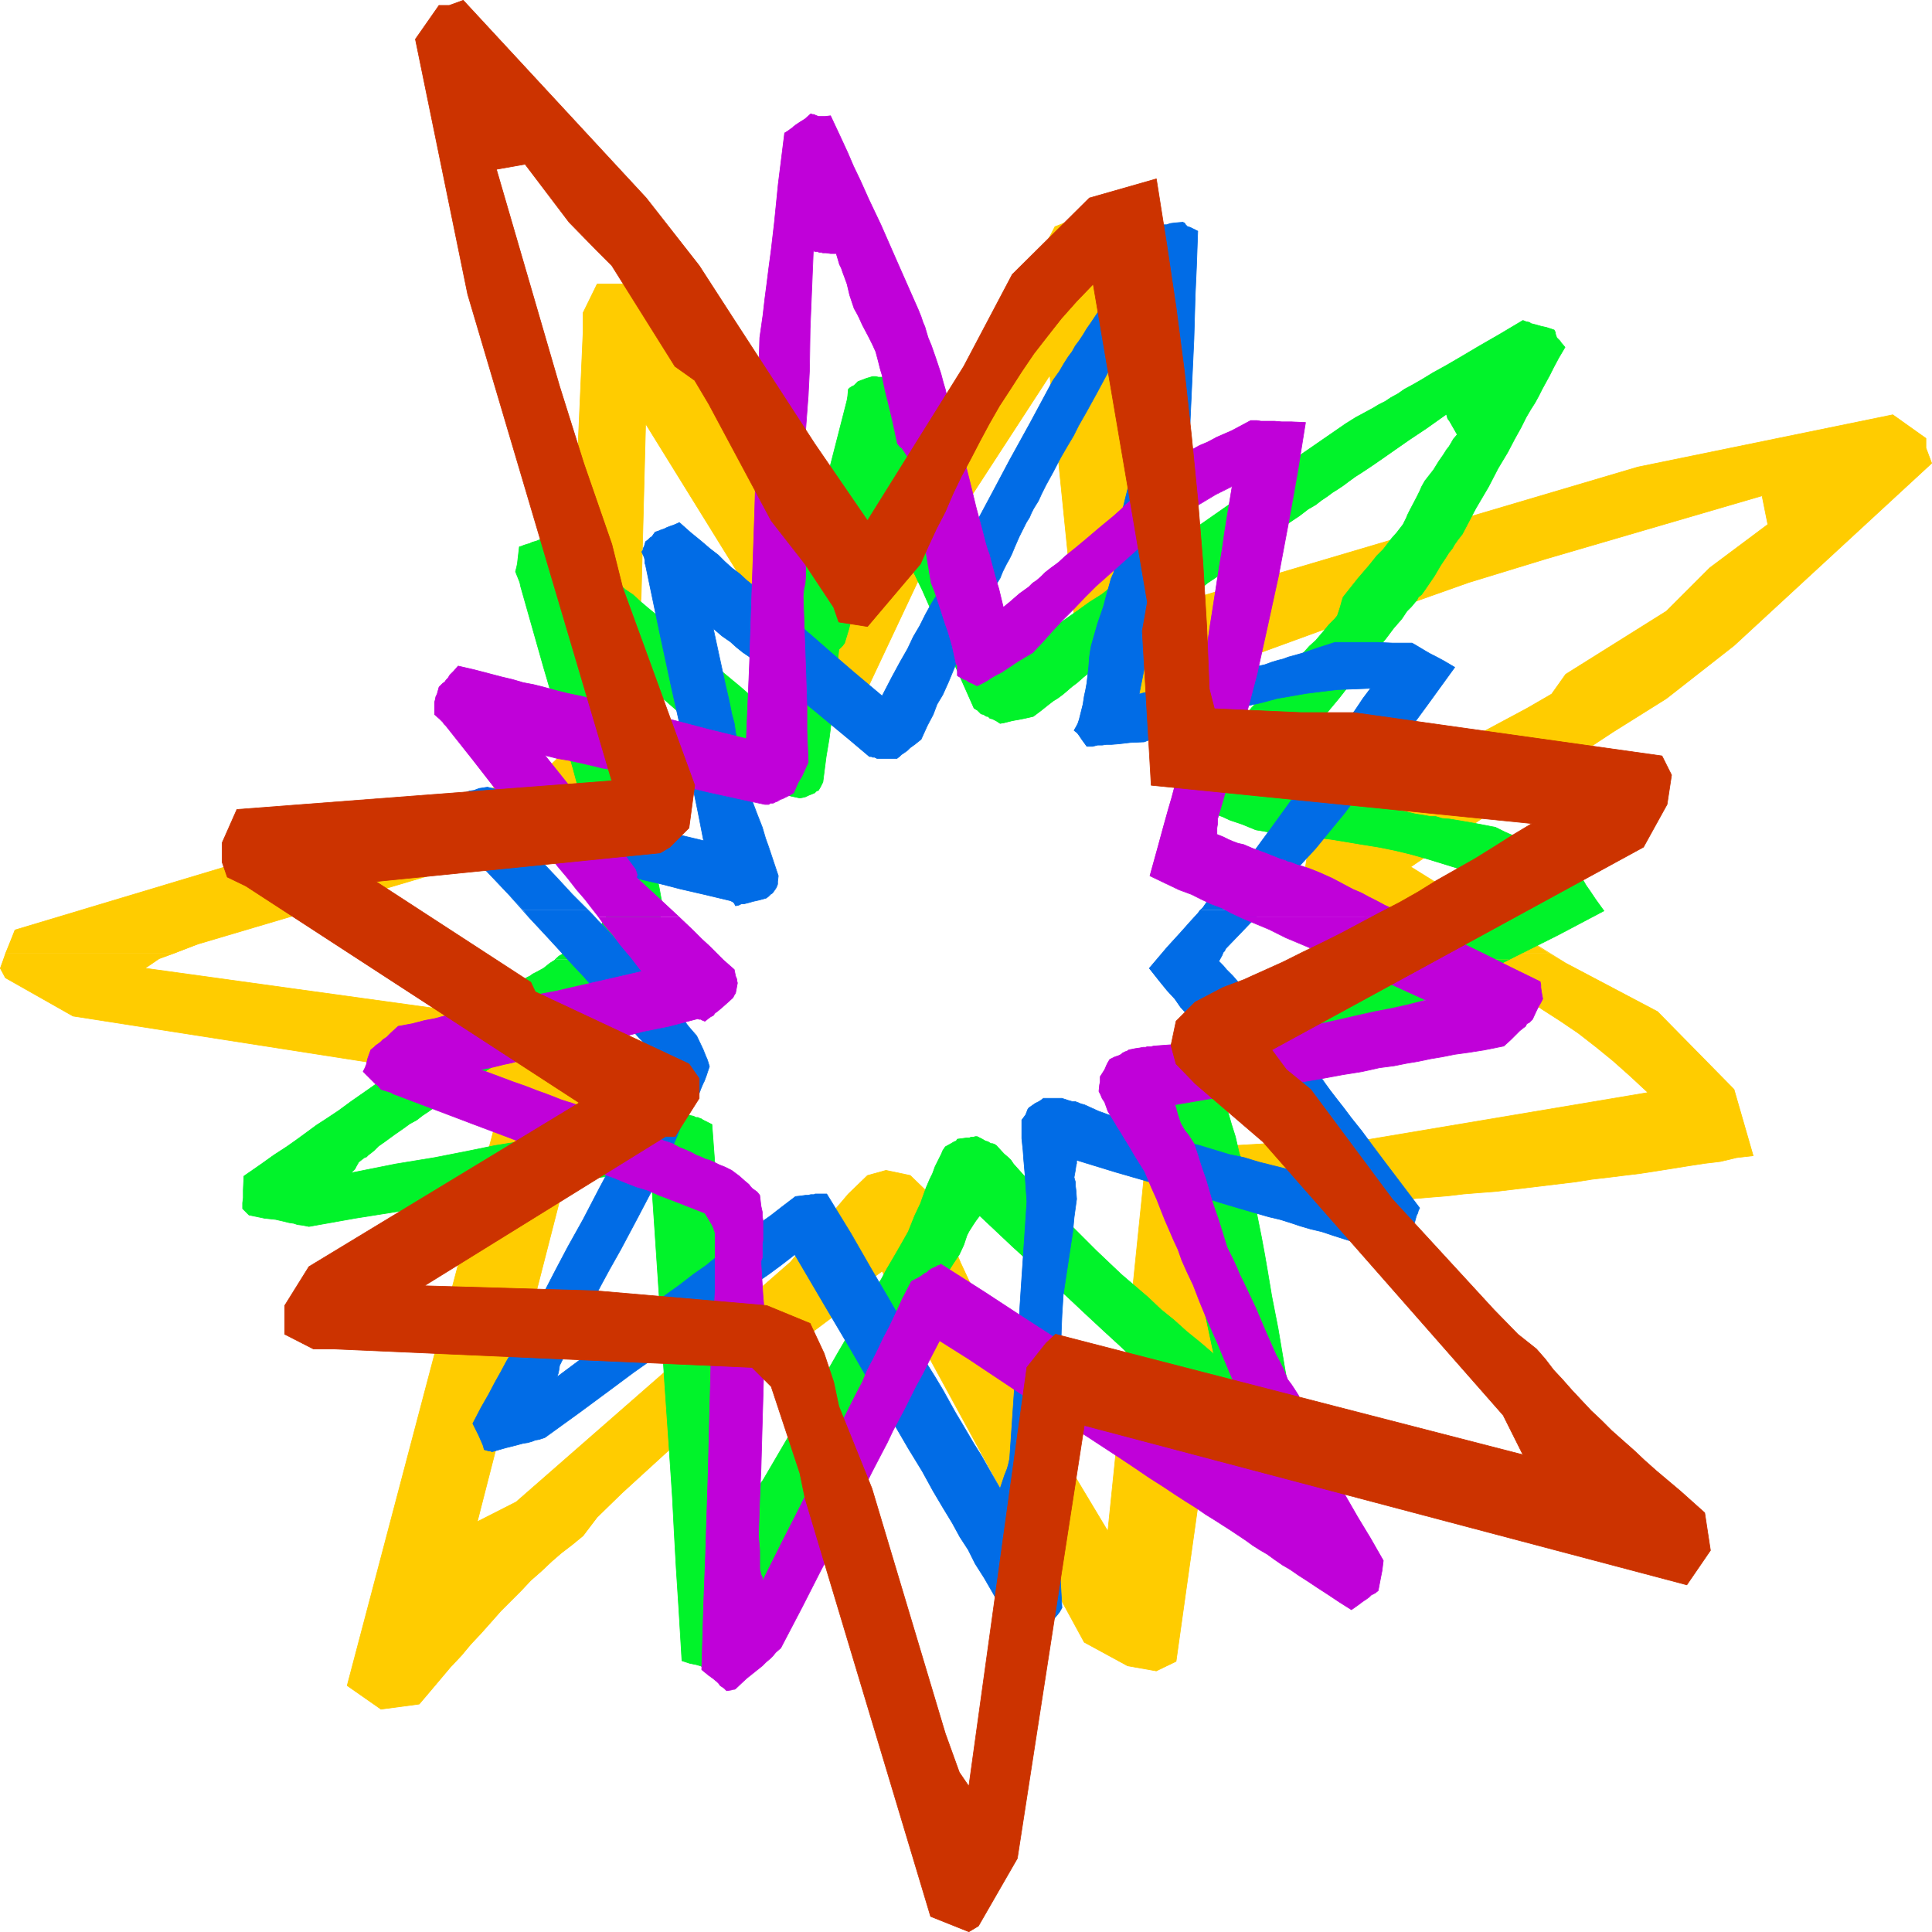
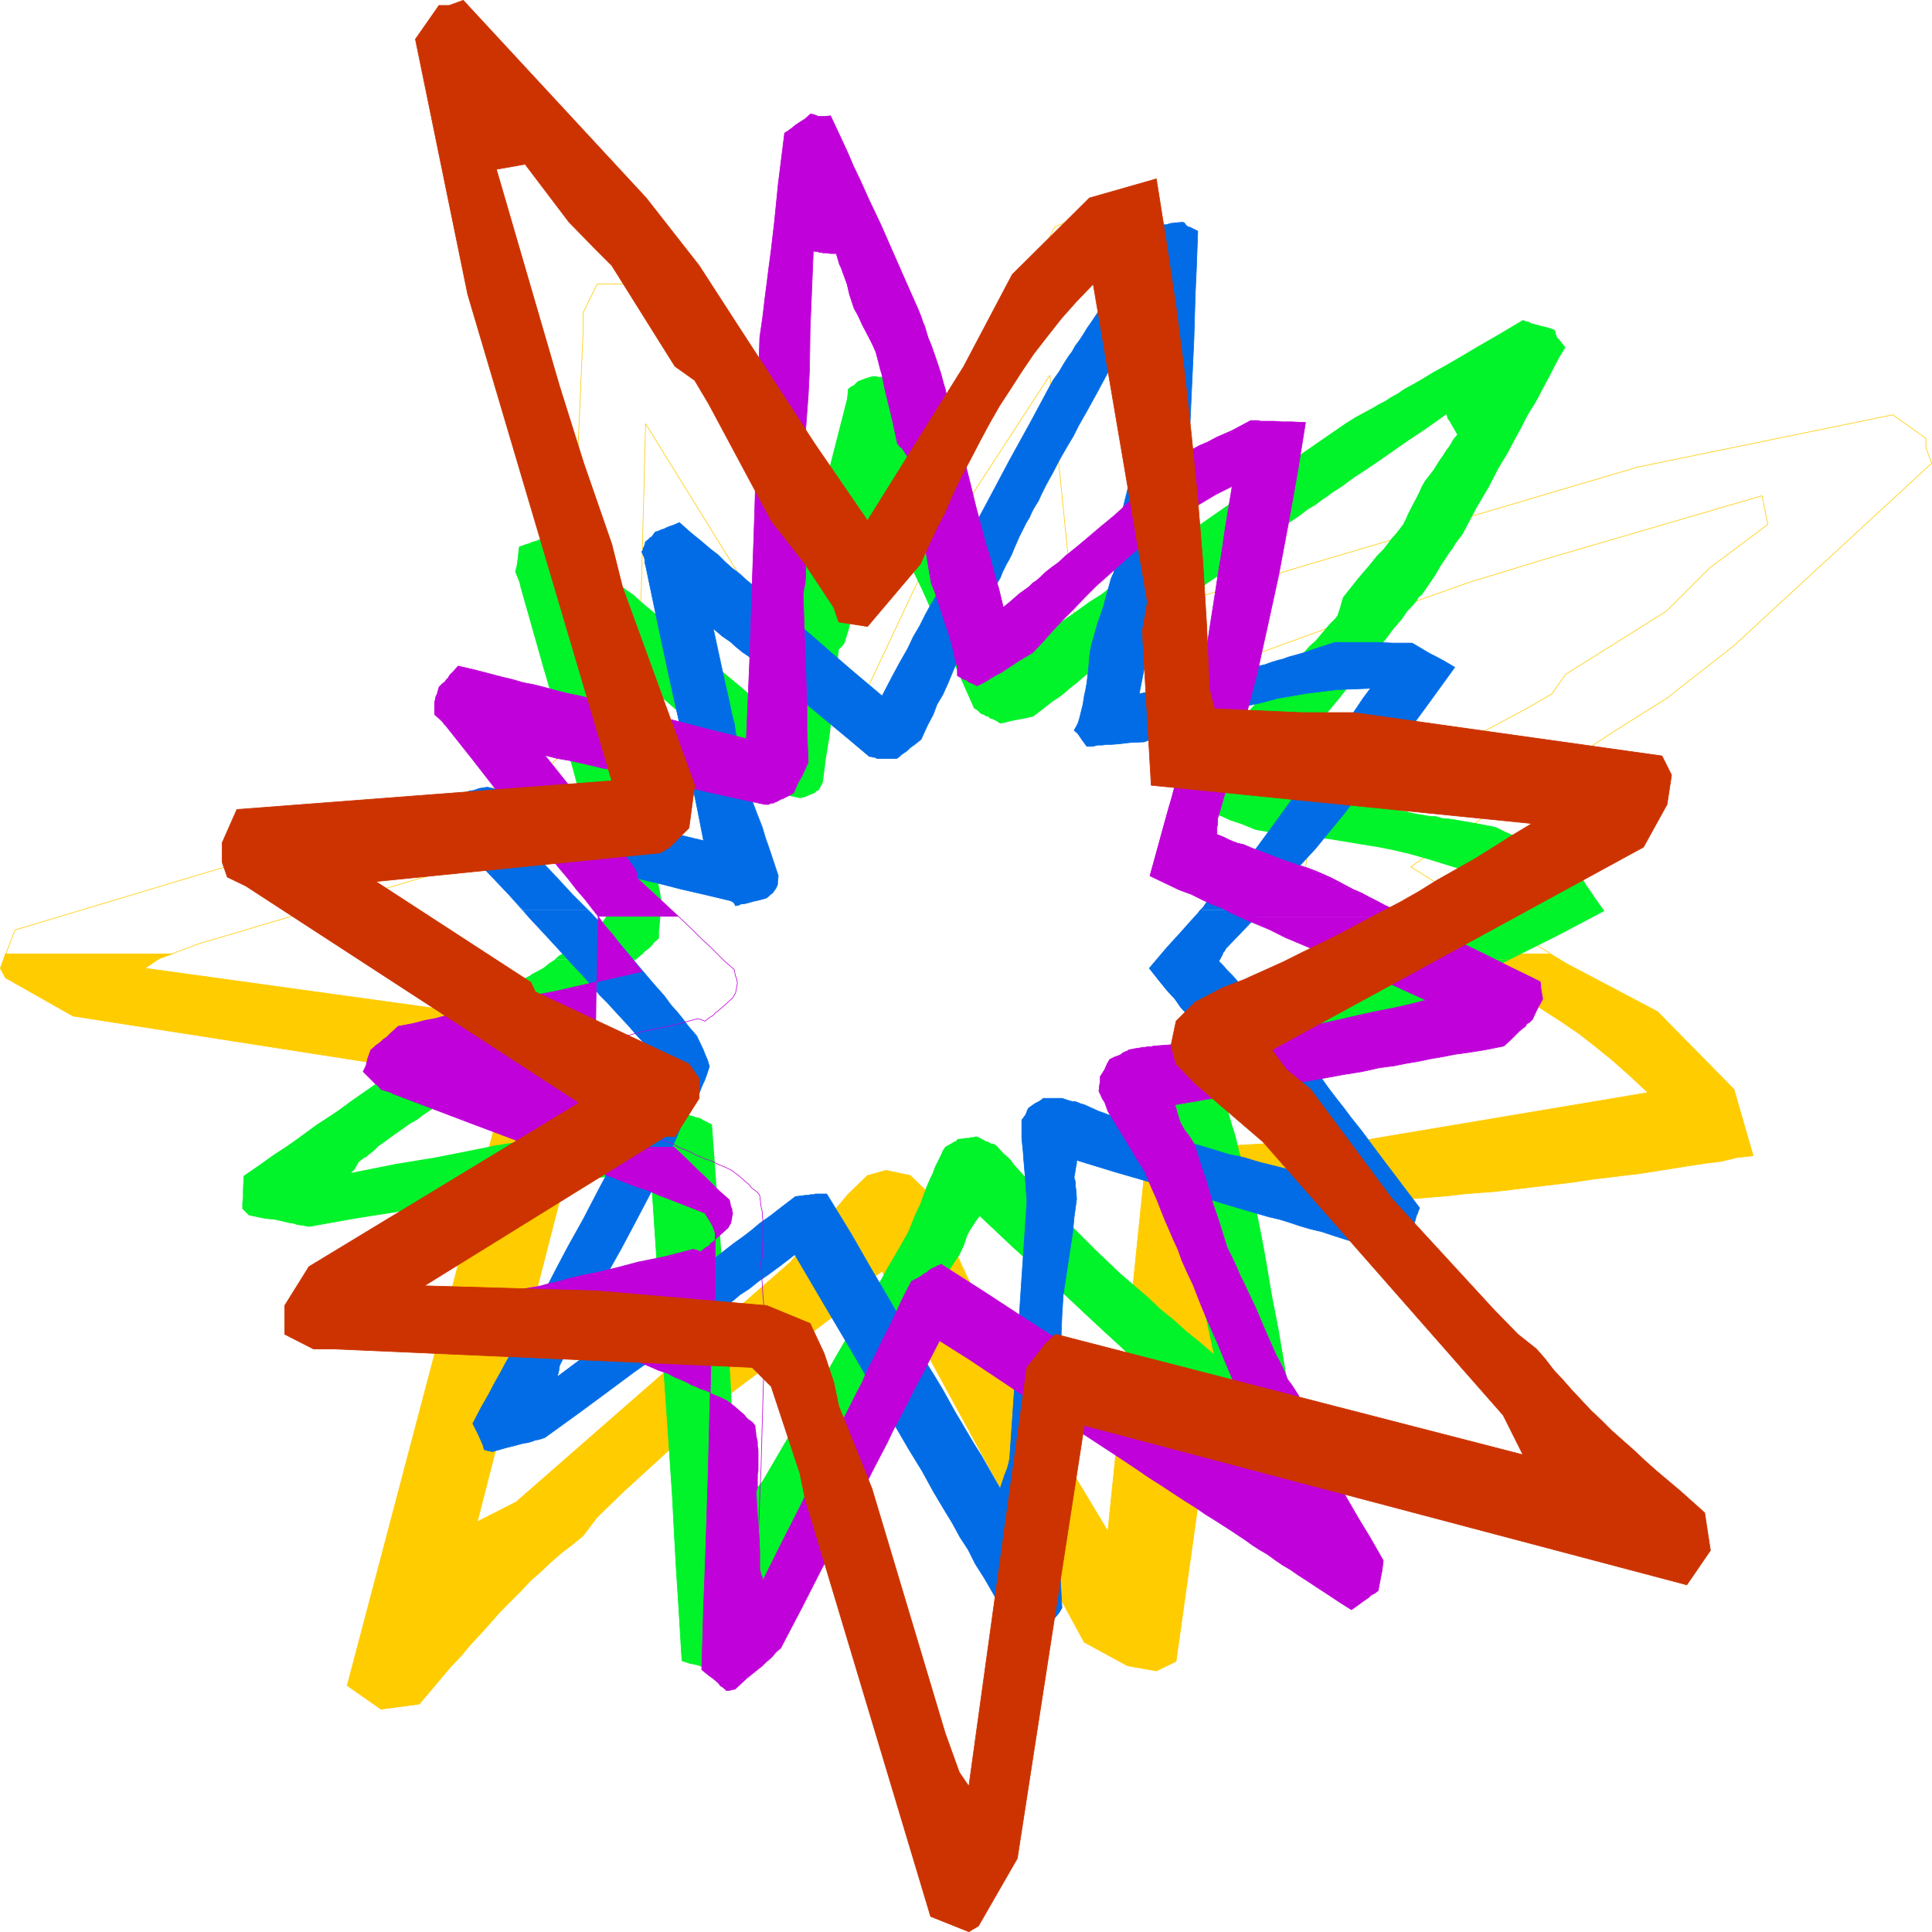
<svg xmlns="http://www.w3.org/2000/svg" xmlns:ns1="http://sodipodi.sourceforge.net/DTD/sodipodi-0.dtd" xmlns:ns2="http://www.inkscape.org/namespaces/inkscape" version="1.0" width="129.553mm" height="129.556mm" id="svg20" ns1:docname="Stroke 29.wmf">
  <ns1:namedview id="namedview20" pagecolor="#ffffff" bordercolor="#000000" borderopacity="0.25" ns2:showpageshadow="2" ns2:pageopacity="0.0" ns2:pagecheckerboard="0" ns2:deskcolor="#d1d1d1" ns2:document-units="mm" />
  <defs id="defs1">
    <pattern id="WMFhbasepattern" patternUnits="userSpaceOnUse" width="6" height="6" x="0" y="0" />
  </defs>
-   <path style="fill:#ffcc00;fill-opacity:1;fill-rule:evenodd;stroke:none" d="m 1.374,241.517 2.424,-5.818 106.009,-31.836 6.302,-1.293 21.978,-7.272 5.01,-4.848 4.686,-106.335 v -4.848 l 3.555,-7.272 h 7.434 l 9.858,6.141 41.37,68.52 54.944,-84.519 2.424,-4.687 3.717,-1.454 h 4.848 l 8.403,3.878 7.272,95.023 123.462,-36.523 64.64,-13.252 8.403,5.979 v 2.424 l 1.454,3.878 -50.096,46.219 -17.13,13.413 -13.413,8.403 -31.674,20.847 -19.715,13.413 35.229,21.978 h -27.795 l -0.646,-0.485 -4.525,-1.939 -4.202,-2.101 -4.525,-2.101 -4.363,-1.939 -15.837,-13.413 1.131,-7.272 3.717,-1.454 10.989,-7.111 10.827,-8.565 29.573,-15.837 6.141,-3.555 3.555,-5.01 25.533,-15.999 3.717,-3.717 7.272,-7.272 14.706,-10.989 -1.454,-7.272 -54.782,15.999 -19.554,5.979 -20.523,7.272 -10.989,2.747 -50.096,18.261 -10.827,-1.454 -5.01,-5.01 -1.454,-2.262 -7.272,-72.075 -25.533,39.27 -2.424,1.293 -18.261,38.785 -3.555,2.586 h -5.01 l -9.858,-6.141 v -2.424 l -37.814,-61.086 -1.131,43.795 -3.717,42.987 -4.686,10.989 -7.434,3.555 -7.272,2.262 -6.302,1.454 -20.685,8.403 -62.216,18.423 -6.141,2.424 H 1.374 v 0 z" id="path1" />
  <path style="fill:#ffcc00;fill-opacity:1;fill-rule:evenodd;stroke:none" d="m 1.374,241.517 -1.293,3.878 1.293,2.424 17.13,9.696 109.726,17.13 -40.238,152.554 8.565,5.979 9.696,-1.293 2.747,-3.232 2.586,-3.07 2.586,-3.07 2.747,-2.909 2.424,-2.909 2.586,-2.747 2.586,-2.909 2.424,-2.747 2.586,-2.586 2.586,-2.586 2.424,-2.586 2.586,-2.262 2.747,-2.586 2.424,-2.101 2.747,-2.101 2.747,-2.262 3.555,-4.687 6.302,-6.141 28.118,-25.695 27.795,-20.847 5.01,-5.979 5.01,-3.717 51.227,94.054 10.989,5.979 7.272,1.293 5.01,-2.424 10.989,-78.216 v -13.413 l 0.97,-21.817 4.848,-1.454 4.04,-0.162 4.04,-0.162 3.878,-0.162 4.04,-0.162 4.04,-0.162 4.04,-0.323 h 4.04 l 4.04,-0.323 4.04,-0.323 4.04,-0.323 3.878,-0.323 3.878,-0.323 4.04,-0.323 4.04,-0.485 4.04,-0.323 4.202,-0.323 4.04,-0.485 4.04,-0.485 4.04,-0.485 4.04,-0.485 4.04,-0.485 4.04,-0.646 4.202,-0.485 3.878,-0.485 4.04,-0.485 4.202,-0.646 4.04,-0.646 4.04,-0.646 4.202,-0.646 4.04,-0.485 4.04,-0.97 4.202,-0.485 -4.848,-16.807 -19.392,-19.716 -23.27,-12.282 -4.04,-2.424 h -27.795 l 3.717,1.778 4.525,2.262 4.525,2.424 4.525,2.424 4.363,2.424 4.363,2.909 4.525,2.909 4.525,3.07 4.363,3.394 4.363,3.555 4.363,3.878 4.525,4.202 -80.8,13.575 -7.272,-1.131 -38.946,2.262 -9.858,96.478 -2.909,-4.848 -2.909,-4.848 -2.909,-4.848 -2.909,-4.687 -2.747,-4.848 -2.747,-4.848 -2.747,-4.848 -2.747,-4.848 -2.586,-4.848 -2.424,-4.848 -2.424,-4.848 -2.586,-5.01 -2.424,-5.01 -2.262,-4.848 -2.101,-5.01 -2.101,-5.171 -3.717,-7.272 -4.848,-4.687 -6.141,-1.293 -4.686,1.293 -4.848,4.687 -14.706,17.292 -69.488,60.763 -9.858,5.01 30.381,-118.456 -2.262,-2.262 -5.979,-4.848 -106.333,-14.706 3.555,-2.424 3.717,-1.293 H 1.374 v 0 z" id="path2" />
  <path style="fill:none;stroke:#ffcc00;stroke-width:0.162px;stroke-linecap:round;stroke-linejoin:round;stroke-miterlimit:4;stroke-dasharray:none;stroke-opacity:1" d="m 280.78,388.092 -2.909,-4.848 -2.909,-4.848 -2.909,-4.848 -2.909,-4.687 -2.747,-4.848 -2.747,-4.848 -2.747,-4.848 -2.747,-4.848 -2.586,-4.848 -2.424,-4.848 -2.424,-4.848 -2.586,-5.01 -2.424,-5.01 -2.262,-4.848 -2.101,-5.01 -2.101,-5.171 -3.717,-7.272 -4.848,-4.687 -6.141,-1.293 -4.686,1.293 -4.848,4.687 -14.706,17.292 -69.488,60.763 -9.858,5.01 30.381,-118.456 -2.262,-2.262 -5.979,-4.848 -106.333,-14.706 3.555,-2.424 9.858,-3.717 62.216,-18.423 20.685,-8.403 6.302,-1.454 7.272,-2.262 7.434,-3.555 4.686,-10.989 3.717,-42.987 1.131,-43.795 37.814,61.086 v 2.424 l 9.858,6.141 h 5.01 l 3.555,-2.586 18.261,-38.785 2.424,-1.293 25.533,-39.27 7.272,72.075 1.454,2.262 5.01,5.01 10.827,1.454 50.096,-18.261 10.989,-2.747 20.523,-7.272 19.554,-5.979 54.782,-15.999 1.454,7.272 -14.706,10.989 -7.272,7.272 -3.717,3.717 -25.533,15.999 -3.555,5.01 -6.141,3.555 -29.573,15.837 -10.827,8.565 -10.989,7.111 -3.717,1.454 -1.131,7.272 15.837,13.413 4.363,1.939 4.525,2.101 4.202,2.101 4.525,1.939 4.363,2.262 4.525,2.262 4.525,2.424 4.525,2.424 4.363,2.424 4.363,2.909 4.525,2.909 4.525,3.07 4.363,3.394 4.363,3.555 4.363,3.878 4.525,4.202 -80.8,13.575 -7.272,-1.131 -38.946,2.262 -9.858,96.478" id="path3" />
  <path style="fill:none;stroke:#ffcc00;stroke-width:0.162px;stroke-linecap:round;stroke-linejoin:round;stroke-miterlimit:4;stroke-dasharray:none;stroke-opacity:1" d="M 96.556,433.18 87.991,427.2 128.229,274.646 18.503,257.516 1.374,247.82 0.081,245.396 3.798,235.699 109.807,203.863 l 6.302,-1.293 21.978,-7.272 5.01,-4.848 4.686,-106.335 v -4.848 l 3.555,-7.272 h 7.434 l 9.858,6.141 41.37,68.52 54.944,-84.519 2.424,-4.687 3.717,-1.454 h 4.848 l 8.403,3.878 7.272,95.023 123.462,-36.523 64.64,-13.252 8.403,5.979 v 2.424 l 1.454,3.878 -50.096,46.219 -17.13,13.413 -13.413,8.403 -31.674,20.847 -19.715,13.413 39.269,24.402 23.27,12.282 19.392,19.716 4.848,16.807 -4.202,0.485 -4.04,0.97 -4.04,0.485 -4.202,0.646 -4.04,0.646 -4.04,0.646 -4.202,0.646 -4.04,0.485 -3.878,0.485 -4.202,0.485 -4.04,0.646 -4.04,0.485 -4.04,0.485 -4.04,0.485 -4.04,0.485 -4.04,0.485 -4.202,0.323 -4.04,0.323 -4.04,0.485 -4.04,0.323 -3.878,0.323 -3.878,0.323 -4.04,0.323 -4.04,0.323 -4.04,0.323 h -4.04 l -4.04,0.323 -4.04,0.162 -4.04,0.162 -3.878,0.162 -4.04,0.162 -4.04,0.162 -4.848,1.454 -0.97,21.817 v 13.413 l -10.989,78.216 -5.01,2.424 -7.272,-1.293 -10.989,-5.979 -51.227,-94.054 -5.01,3.717 -5.01,5.979 -27.795,20.847 -28.118,25.695 -6.302,6.141 -3.555,4.687 -2.747,2.262 -2.747,2.101 -2.424,2.101 -2.747,2.586 -2.586,2.262 -2.424,2.586 -2.586,2.586 -2.586,2.586 -2.424,2.747 -2.586,2.909 -2.586,2.747 -2.424,2.909 -2.747,2.909 -2.586,3.07 -2.586,3.07 -2.747,3.232 -9.696,1.293" id="path4" />
  <path style="fill:#01f32a;fill-opacity:1;fill-rule:evenodd;stroke:none" d="m 140.673,243.133 0.97,-0.808 1.131,-0.646 1.454,-1.131 1.939,-1.454 2.586,-1.939 3.717,-2.909 0.485,-0.808 0.485,-0.646 0.646,-1.131 0.97,-2.101 -2.586,-8.727 -1.616,-6.464 -1.778,-5.818 -1.778,-6.141 -2.101,-7.757 -3.07,-10.666 -4.363,-14.868 -5.818,-20.524 -0.162,-0.808 -0.162,-0.485 -0.323,-0.808 -0.646,-1.616 0.323,-1.293 0.162,-0.808 0.162,-1.454 0.323,-2.747 0.646,-0.162 0.323,-0.162 0.485,-0.162 0.485,-0.162 0.646,-0.162 0.646,-0.323 1.131,-0.323 1.131,-0.485 0.97,0.323 0.808,0.162 0.646,0.162 0.646,0.162 0.97,0.162 1.131,0.323 1.616,0.485 2.101,0.485 2.747,2.262 2.586,2.101 1.939,1.616 1.778,1.616 1.778,1.454 1.616,1.454 1.939,1.293 1.939,1.778 2.101,1.778 2.586,2.101 2.909,2.424 3.232,3.07 4.04,3.555 4.848,4.04 5.656,4.687 6.464,5.656 2.262,-8.242 1.616,-6.141 1.454,-5.495 1.616,-5.818 1.939,-7.434 2.586,-10.181 3.717,-14.221 5.01,-19.554 0.162,-0.646 0.162,-0.646 0.162,-0.97 0.162,-1.778 0.323,-0.323 0.485,-0.323 0.646,-0.323 0.97,-0.97 0.808,-0.323 0.485,-0.162 0.808,-0.323 1.616,-0.485 h 0.808 l 0.646,0.162 h 0.485 0.485 l 0.646,0.162 h 0.97 l 1.454,0.162 1.616,0.162 1.778,4.04 1.454,3.394 1.293,2.909 1.131,2.747 1.131,2.424 0.808,2.424 1.131,2.586 1.131,2.747 1.454,3.07 1.454,3.555 1.616,4.202 2.262,5.171 2.424,5.818 2.909,6.949 3.555,8.08 3.717,9.535 4.848,-3.394 4.04,-2.909 3.555,-2.424 3.232,-2.262 2.909,-2.101 3.07,-1.939 2.909,-2.262 3.232,-2.101 3.717,-2.747 4.363,-3.07 5.171,-3.555 5.979,-4.202 6.949,-4.848 8.403,-5.818 9.696,-6.787 11.474,-7.919 2.586,-1.616 2.101,-1.131 2.101,-1.131 1.616,-0.97 1.616,-0.808 1.454,-0.97 1.778,-0.97 1.616,-1.131 2.101,-1.131 2.262,-1.293 2.909,-1.778 3.232,-1.778 3.878,-2.262 4.363,-2.586 5.333,-3.07 5.979,-3.555 0.808,0.323 0.808,0.162 0.485,0.323 0.646,0.162 0.646,0.162 1.131,0.323 1.454,0.323 1.939,0.646 0.162,0.323 0.162,0.323 v 0.323 l 0.323,0.97 0.485,0.485 0.323,0.323 0.323,0.485 0.97,1.131 -1.616,2.747 -1.293,2.424 -0.97,1.939 -0.97,1.778 -0.97,1.778 -0.808,1.616 -0.97,1.778 -1.131,1.778 -1.131,1.939 -1.293,2.586 -1.616,2.909 -1.778,3.394 -2.424,4.04 -2.424,4.687 -3.232,5.495 -3.394,6.464 -1.131,1.454 -0.808,1.131 -0.646,1.131 -0.808,0.97 -0.808,1.293 -1.293,1.939 -1.616,2.747 -2.424,3.555 -0.808,1.131 -0.808,0.646 -0.323,0.646 -0.646,0.808 -0.808,0.97 -1.131,1.131 -1.293,1.939 -2.101,2.424 -1.939,2.586 -1.454,1.778 -1.293,1.778 -1.454,1.616 -1.778,2.424 -2.424,3.07 -3.394,4.363 -4.848,5.818 -1.131,1.778 -0.97,1.131 -0.808,0.97 -0.808,1.293 -1.131,1.293 -1.454,2.101 -2.262,2.747 -2.909,3.717 2.101,0.485 1.616,0.485 1.616,0.323 1.293,0.323 1.293,0.323 1.293,0.162 1.131,0.485 1.454,0.162 1.616,0.485 1.778,0.485 2.262,0.485 2.586,0.646 2.909,0.808 3.555,0.808 4.202,0.97 4.848,1.131 2.101,0.323 1.778,0.323 h 1.293 l 1.616,0.485 1.939,0.162 2.909,0.485 3.717,0.646 5.01,0.97 2.262,1.131 1.454,0.646 1.454,0.646 1.454,0.808 1.939,0.97 2.424,1.293 3.717,1.939 4.848,2.424 0.808,1.293 0.808,0.97 0.485,0.808 0.646,0.646 0.646,1.131 1.131,1.616 1.293,1.939 2.101,2.909 -5.818,3.07 -5.818,3.07 -5.818,2.909 -5.818,2.909 -0.646,0.323 H 349.621 l 0.808,-0.485 4.04,-2.101 3.555,-1.939 2.909,-1.454 2.586,-1.454 2.262,-1.293 1.939,-0.97 2.101,-1.131 1.939,-0.97 2.262,-1.293 2.424,-1.131 2.747,-1.616 3.394,-1.616 -4.363,-2.101 -4.202,-1.778 -4.202,-1.616 -4.202,-1.293 -4.202,-1.293 -4.04,-1.131 -4.04,-0.97 -4.04,-0.808 -4.04,-0.646 -3.878,-0.646 -3.878,-0.646 -3.878,-0.485 -3.878,-0.323 -3.878,-0.646 -3.878,-0.323 -3.717,-0.646 -3.555,-1.454 -2.909,-0.97 -2.101,-0.97 -1.454,-0.485 -1.131,-0.323 -1.131,-0.485 -1.131,-0.646 -1.778,-0.646 -0.162,-2.424 -0.323,-1.131 -0.162,-0.97 -0.162,-1.131 0.97,-0.97 0.646,-0.323 0.162,-0.323 0.485,-0.323 1.778,-1.939 1.293,-1.616 0.646,-0.97 0.646,-0.808 0.485,-0.646 0.323,-0.646 0.646,-0.646 0.646,-0.808 1.616,-2.424 1.131,-1.616 0.97,-1.293 0.323,-0.97 0.485,-0.646 0.485,-0.646 0.485,-0.646 0.646,-0.97 4.686,-4.848 3.232,-3.555 2.424,-2.586 1.616,-1.939 1.454,-1.293 1.293,-1.454 1.616,-1.454 1.778,-2.101 1.616,-1.939 0.808,-0.808 0.646,-0.646 0.646,-0.808 0.646,-1.939 0.323,-1.131 0.162,-0.646 0.323,-0.97 3.717,-4.687 2.909,-3.394 1.939,-2.424 1.616,-1.616 1.131,-1.454 0.97,-1.293 1.293,-1.454 1.616,-2.101 0.808,-1.616 0.323,-0.808 0.323,-0.646 0.323,-0.646 1.616,-3.07 0.808,-1.616 0.485,-1.131 0.808,-1.454 2.262,-2.909 1.293,-2.101 1.131,-1.616 0.808,-1.293 0.646,-0.808 0.485,-0.808 0.646,-1.131 0.97,-1.131 -1.293,-2.262 -0.646,-1.131 -0.485,-0.646 -0.323,-1.131 -5.01,3.555 -4.363,2.909 -3.717,2.586 -3.232,2.262 -2.586,1.778 -2.424,1.616 -1.778,1.131 -1.778,1.293 -1.293,0.97 -1.454,0.97 -1.293,0.808 -1.293,0.97 -1.454,0.97 -1.454,1.131 -1.939,1.131 -2.101,1.616 -3.394,2.262 -2.424,1.939 -1.616,1.131 -1.293,0.97 -1.131,0.646 -0.97,0.808 -1.131,0.808 -1.293,0.808 -3.394,2.747 -2.424,1.939 -1.939,1.454 -1.454,0.97 -0.97,0.646 -0.97,0.808 -1.131,0.97 -1.293,1.131 -1.939,1.131 -1.454,0.808 -0.808,0.646 -0.808,0.485 -0.646,0.485 -0.485,0.162 -0.808,0.323 -0.808,0.646 -4.363,3.555 -3.878,3.232 -3.394,2.586 -2.747,2.101 -2.262,1.939 -2.101,1.616 -1.616,1.293 -1.454,1.293 -1.293,0.97 -1.131,0.97 -1.131,0.97 -1.293,0.97 -1.293,0.808 -1.454,1.131 -1.616,1.293 -1.939,1.454 -2.101,0.485 -1.616,0.323 -0.97,0.162 -0.808,0.162 -0.646,0.162 -0.646,0.162 -0.646,0.162 -0.97,0.162 -0.97,-0.646 -0.97,-0.485 -0.646,-0.162 -0.485,-0.485 h -0.323 l -0.323,-0.162 -0.485,-0.323 -0.646,-0.162 -0.646,-0.646 -0.323,-0.323 -0.323,-0.162 -0.485,-0.323 -5.818,-13.09 -4.202,-9.858 -3.07,-6.949 -2.424,-5.01 -1.616,-3.878 -1.778,-3.717 -1.939,-4.202 -2.424,-5.495 -2.424,8.888 -1.616,6.787 -1.293,4.687 -0.97,3.394 -0.808,2.909 -0.646,2.424 -0.646,2.909 -1.131,3.717 -0.485,0.646 -0.323,0.323 -0.323,0.323 -0.323,0.323 -1.454,14.706 -0.97,7.757 -0.808,4.848 -0.808,6.303 -0.646,1.293 -0.485,0.808 -0.485,0.162 -0.485,0.485 -1.616,0.646 -0.646,0.323 -0.646,0.162 -0.808,0.162 -2.262,-0.485 -1.454,-0.485 -1.131,-0.162 -0.97,-0.323 h -0.485 l -0.808,-0.323 -0.808,-0.162 h -0.97 l -0.162,-0.97 -0.162,-0.323 -0.162,-0.323 -0.162,-0.323 -5.818,-5.01 -5.171,-4.202 -4.04,-3.717 -3.878,-3.07 -3.07,-2.586 -2.586,-2.262 -2.262,-1.778 -2.101,-1.778 -1.616,-1.293 -1.616,-1.454 -1.616,-1.293 -1.454,-1.131 -1.778,-1.454 -1.778,-1.454 -2.262,-1.939 -2.424,-1.939 2.586,8.403 1.939,6.141 1.293,4.363 0.97,3.232 0.808,2.424 0.646,2.586 0.808,2.586 0.808,3.555 2.262,8.242 1.454,6.141 1.131,4.363 0.808,3.232 0.646,2.424 0.485,2.262 0.646,2.747 0.646,3.555 -0.323,4.202 -0.162,2.101 -0.162,1.454 v 1.778 l -1.131,0.97 -0.808,0.97 -0.646,0.646 -0.485,0.323 -0.323,0.323 -0.323,0.162 -0.323,0.485 -0.646,0.485 -1.131,0.97 h -20.523 z" id="path5" />
  <path style="fill:#01f32a;fill-opacity:1;fill-rule:evenodd;stroke:none" d="m 140.673,243.133 v 0.162 l -1.293,0.808 -1.616,1.293 -1.778,0.97 -0.97,0.485 -0.646,0.485 -0.97,0.485 -9.534,6.787 -8.403,5.818 -7.11,5.171 -6.302,4.202 -5.01,3.717 -4.363,3.07 -3.717,2.586 -3.07,2.262 -2.909,1.939 -2.747,1.778 -2.424,1.778 -2.424,1.778 -2.747,1.939 -3.232,2.101 -3.394,2.424 -4.202,2.909 -0.162,3.555 v 1.939 l -0.162,1.293 v 1.454 l 0.808,0.808 0.323,0.323 0.162,0.162 0.323,0.323 3.878,0.808 2.909,0.323 2.101,0.485 1.293,0.323 1.131,0.162 0.97,0.323 1.293,0.162 1.616,0.323 11.797,-2.101 10.181,-1.616 8.726,-1.454 7.272,-1.293 6.141,-0.97 5.333,-0.97 4.525,-0.808 3.878,-0.646 3.394,-0.485 3.07,-0.485 3.07,-0.485 3.07,-0.646 3.232,-0.485 3.555,-0.485 4.363,-0.808 5.01,-0.808 2.101,31.513 1.454,22.948 1.131,16.484 0.808,12.12 0.485,9.373 0.485,8.727 0.646,10.019 0.808,13.413 1.939,0.646 1.616,0.323 1.131,0.323 0.646,0.323 h 0.646 l 0.485,0.162 0.808,0.162 0.808,0.323 1.616,-0.97 1.454,-0.646 0.97,-0.323 0.485,-0.323 0.646,-0.162 0.323,-0.323 0.646,-0.323 0.646,-0.323 2.424,-5.979 2.424,-5.979 2.424,-5.495 2.586,-5.495 2.424,-5.171 2.424,-5.01 2.747,-4.687 2.909,-4.687 0.808,-1.778 0.485,-1.131 0.162,-0.646 0.162,-0.97 1.616,-2.586 0.646,-1.293 0.485,-0.97 0.485,-1.131 3.717,-6.626 2.909,-4.848 1.939,-3.555 1.454,-2.586 0.97,-1.939 0.97,-1.778 1.131,-2.262 1.454,-2.747 4.04,-5.818 3.07,-4.04 1.939,-3.07 1.616,-2.101 1.131,-1.616 1.131,-1.616 1.131,-1.778 1.616,-2.424 1.131,-2.424 0.485,-1.454 0.323,-0.97 0.485,-0.97 1.131,-1.778 0.646,-0.97 0.485,-0.646 0.485,-0.646 8.403,7.919 7.272,6.626 6.141,5.656 5.333,5.01 4.525,4.202 3.878,3.555 3.07,2.909 2.747,2.586 2.424,2.262 2.262,2.101 2.101,2.101 2.262,1.939 2.262,2.262 2.586,2.424 3.07,2.909 3.717,3.232 2.424,0.485 1.616,0.323 1.293,0.323 0.97,0.162 0.808,0.162 h 0.808 l 0.646,0.162 1.131,0.162 1.293,-0.162 1.131,-0.162 0.808,-0.162 0.485,-0.162 h 0.485 0.485 l 0.485,-0.162 h 0.646 l 1.131,-1.454 0.808,-0.646 0.485,-0.485 0.485,-0.485 -2.909,-15.514 -1.939,-11.474 -1.616,-8.242 -0.97,-5.818 -0.808,-4.687 -0.808,-4.363 -0.97,-4.848 -1.293,-6.626 -1.293,-4.202 -0.808,-2.424 -0.646,-1.454 -0.646,-1.778 -0.97,-4.202 -0.97,-3.07 -0.646,-2.262 -0.485,-1.616 -0.323,-1.293 -0.323,-1.131 -0.323,-1.293 -0.485,-1.778 1.293,-0.97 0.808,-0.485 0.485,-0.323 0.646,-0.485 5.818,-2.262 6.141,-2.262 5.818,-2.262 5.979,-2.424 5.818,-2.424 5.818,-2.424 5.979,-2.586 5.656,-2.747 5.979,-2.586 5.818,-2.909 5.818,-2.747 5.171,-2.586 H 349.621 l -4.04,2.262 -5.656,2.909 -6.787,3.555 -7.757,4.04 -0.485,0.323 h -0.485 l -0.485,0.162 h -0.485 -0.646 l -0.808,0.323 h -0.97 l -1.454,0.323 -1.778,0.485 -1.293,0.646 -1.131,0.485 -1.131,0.485 -1.131,0.323 -0.808,0.485 -1.131,0.485 -1.131,0.323 -1.293,0.485 -1.454,0.646 -1.778,0.646 -1.939,0.808 -2.586,1.131 -2.747,0.97 -3.394,1.454 -3.878,1.454 1.778,8.08 1.293,6.141 1.293,5.01 1.131,5.818 1.616,7.111 2.262,10.019 3.232,13.736 4.04,18.908 -3.394,-2.909 -3.394,-2.747 -3.232,-2.909 -3.394,-2.747 -3.232,-3.07 -3.394,-2.909 -3.394,-2.909 -3.07,-2.909 -3.232,-3.07 -3.07,-3.07 -3.07,-3.07 -3.232,-3.07 -2.909,-3.07 -2.909,-3.07 -2.909,-3.394 -2.909,-3.232 -0.646,-0.97 -0.646,-0.646 -1.131,-0.97 -1.939,-2.101 -0.485,-0.323 -0.485,-0.162 h -0.323 l -0.323,-0.162 -0.485,-0.323 -0.646,-0.162 -0.808,-0.485 -1.293,-0.646 h -0.485 l -0.485,0.162 h -0.323 -0.323 l -0.323,0.162 h -0.646 l -1.131,0.162 -1.293,0.162 -0.323,0.485 -0.485,0.162 -0.808,0.485 -1.454,0.808 -0.646,0.97 -0.323,0.808 -0.485,0.97 -1.131,2.262 -0.646,1.778 -0.646,1.293 -0.485,1.131 -0.485,1.131 -0.646,1.778 -0.808,2.262 -1.454,3.07 -1.616,4.04 -2.101,3.717 -1.778,3.07 -1.616,2.747 -1.293,2.424 -1.293,2.101 -1.293,2.101 -1.293,2.424 -1.454,2.424 -1.778,2.747 -1.778,3.232 -2.262,3.878 -2.586,4.525 -3.232,5.495 -3.717,6.141 -4.363,7.434 -5.01,8.565 -0.485,0.646 -0.485,0.646 -0.485,0.485 -0.485,0.323 -0.646,0.646 -0.808,0.808 -1.131,1.131 -1.616,1.454 -0.646,-10.181 -0.485,-7.757 -0.646,-6.787 -0.323,-7.272 -0.646,-9.373 -0.97,-12.767 -1.293,-17.938 -1.778,-24.241 -0.323,-0.162 -0.323,-0.162 -0.646,-0.323 -0.97,-0.485 -0.485,-0.323 -0.485,-0.162 -0.323,-0.162 h -0.485 l -0.646,-0.323 -0.808,-0.162 -1.131,-0.485 -1.454,-0.646 -4.848,0.97 -4.04,0.646 -3.555,0.646 -3.232,0.646 -2.909,0.646 -2.747,0.485 -3.07,0.646 -3.394,0.485 -3.717,0.808 -4.202,0.808 -5.01,0.97 -6.141,0.97 -7.11,1.454 -8.242,1.616 -9.858,1.616 -11.312,2.262 0.485,-0.485 0.485,-0.485 0.323,-0.646 0.646,-1.131 0.808,-0.646 0.646,-0.485 0.485,-0.162 0.485,-0.485 0.646,-0.485 0.808,-0.646 1.131,-1.131 1.616,-1.131 2.424,-1.778 2.101,-1.454 1.778,-1.293 1.778,-0.97 1.454,-1.131 1.454,-0.97 1.616,-1.131 1.616,-1.293 1.778,-1.131 2.262,-1.616 2.424,-1.939 3.07,-1.939 3.555,-2.424 4.202,-3.07 4.848,-3.232 5.656,-4.04 1.616,-1.293 1.131,-0.97 0.97,-0.646 0.97,-1.131 1.293,-0.97 1.778,-1.454 2.424,-2.101 3.232,-2.909 0.97,-0.485 0.485,-0.485 1.131,-0.646 1.778,-1.131 0.646,-0.323 0.485,-0.323 0.323,-0.323 h 0.323 l 0.485,-0.485 0.646,-0.485 0.97,-0.646 h -20.523 z" id="path6" />
-   <path style="fill:none;stroke:#01f32a;stroke-width:0.162px;stroke-linecap:round;stroke-linejoin:round;stroke-miterlimit:4;stroke-dasharray:none;stroke-opacity:1" d="m 307.605,343.166 -3.394,-2.909 -3.394,-2.747 -3.232,-2.909 -3.394,-2.747 -3.232,-3.07 -3.394,-2.909 -3.394,-2.909 -3.07,-2.909 -3.232,-3.07 -3.07,-3.07 -3.07,-3.07 -3.232,-3.07 -2.909,-3.07 -2.909,-3.07 -2.909,-3.394 -2.909,-3.232 -0.646,-0.97 -0.646,-0.646 -1.131,-0.97 -1.939,-2.101 -0.485,-0.323 -0.485,-0.162 h -0.323 l -0.323,-0.162 -0.485,-0.323 -0.646,-0.162 -0.808,-0.485 -1.293,-0.646 h -0.485 l -0.485,0.162 h -0.323 -0.323 l -0.323,0.162 h -0.646 l -1.131,0.162 -1.293,0.162 -0.323,0.485 -0.485,0.162 -0.808,0.485 -1.454,0.808 -0.646,0.97 -0.323,0.808 -0.485,0.97 -1.131,2.262 -0.646,1.778 -0.646,1.293 -0.485,1.131 -0.485,1.131 -0.646,1.778 -0.808,2.262 -1.454,3.07 -1.616,4.04 -2.101,3.717 -1.778,3.07 -1.616,2.747 -1.293,2.424 -1.293,2.101 -1.293,2.101 -1.293,2.424 -1.454,2.424 -1.778,2.747 -1.778,3.232 -2.262,3.878 -2.586,4.525 -3.232,5.495 -3.717,6.141 -4.363,7.434 -5.01,8.565 -0.485,0.646 -0.485,0.646 -0.485,0.485 -0.485,0.323 -0.646,0.646 -0.808,0.808 -1.131,1.131 -1.616,1.454 -0.646,-10.181 -0.485,-7.757 -0.646,-6.787 -0.323,-7.272 -0.646,-9.373 -0.97,-12.767 -1.293,-17.938 -1.778,-24.241 -0.323,-0.162 -0.323,-0.162 -0.646,-0.323 -0.97,-0.485 -0.485,-0.323 -0.485,-0.162 -0.323,-0.162 h -0.485 l -0.646,-0.323 -0.808,-0.162 -1.131,-0.485 -1.454,-0.646 -4.848,0.97 -4.04,0.646 -3.555,0.646 -3.232,0.646 -2.909,0.646 -2.747,0.485 -3.07,0.646 -3.394,0.485 -3.717,0.808 -4.202,0.808 -5.01,0.97 -6.141,0.97 -7.11,1.454 -8.242,1.616 -9.858,1.616 -11.312,2.262 0.485,-0.485 0.485,-0.485 0.323,-0.646 0.646,-1.131 0.808,-0.646 0.646,-0.485 0.485,-0.162 0.485,-0.485 0.646,-0.485 0.808,-0.646 1.131,-1.131 1.616,-1.131 2.424,-1.778 2.101,-1.454 1.778,-1.293 1.778,-0.97 1.454,-1.131 1.454,-0.97 1.616,-1.131 1.616,-1.293 1.778,-1.131 2.262,-1.616 2.424,-1.939 3.07,-1.939 3.555,-2.424 4.202,-3.07 4.848,-3.232 5.656,-4.04 1.616,-1.293 1.131,-0.97 0.97,-0.646 0.97,-1.131 1.293,-0.97 1.778,-1.454 2.424,-2.101 3.232,-2.909 0.97,-0.485 0.485,-0.485 1.131,-0.646 1.778,-1.131 0.646,-0.323 0.485,-0.323 0.323,-0.323 h 0.323 l 0.485,-0.485 0.646,-0.485 0.97,-0.646 1.131,-0.97 0.646,-0.485 0.323,-0.485 0.323,-0.162 0.323,-0.323 0.485,-0.323 0.646,-0.646 0.808,-0.97 1.131,-0.97 v -1.778 l 0.162,-1.454 0.162,-2.101 0.323,-4.202 -0.646,-3.555 -0.646,-2.747 -0.485,-2.262 -0.646,-2.424 -0.808,-3.232 -1.131,-4.363 -1.454,-6.141 -2.262,-8.242 -0.808,-3.555 -0.808,-2.586 -0.646,-2.586 -0.808,-2.424 -0.97,-3.232 -1.293,-4.363 -1.939,-6.141 -2.586,-8.403 2.424,1.939 2.262,1.939 1.778,1.454 1.778,1.454 1.454,1.131 1.616,1.293 1.616,1.454 1.616,1.293 2.101,1.778 2.262,1.778 2.586,2.262 3.07,2.586 3.878,3.07 4.04,3.717 5.171,4.202 5.818,5.01 0.162,0.323 0.162,0.323 0.162,0.323 0.162,0.97 h 0.97 l 0.808,0.162 0.808,0.323 h 0.485 l 0.97,0.323 1.131,0.162 1.454,0.485 2.262,0.485 0.808,-0.162 0.646,-0.162 0.646,-0.323 1.616,-0.646 0.485,-0.485 0.485,-0.162 0.485,-0.808 0.646,-1.293 0.808,-6.303 0.808,-4.848 0.97,-7.757 1.454,-14.706 0.323,-0.323 0.323,-0.323 0.323,-0.323 0.485,-0.646 1.131,-3.717 0.646,-2.909 0.646,-2.424 0.808,-2.909 0.97,-3.394 1.293,-4.687 1.616,-6.787 2.424,-8.888 2.424,5.495 1.939,4.202 1.778,3.717 1.616,3.878 2.424,5.01 3.07,6.949 4.202,9.858 5.818,13.09 0.485,0.323 0.323,0.162 0.323,0.323 0.646,0.646 0.646,0.162 0.485,0.323 0.323,0.162 h 0.323 l 0.485,0.485 0.646,0.162 0.97,0.485 0.97,0.646 0.97,-0.162 0.646,-0.162 0.646,-0.162 0.646,-0.162 0.808,-0.162 0.97,-0.162 1.616,-0.323 2.101,-0.485 1.939,-1.454 1.616,-1.293 1.454,-1.131 1.293,-0.808 1.293,-0.97 1.131,-0.97 1.131,-0.97 1.293,-0.97 1.454,-1.293 1.616,-1.293 2.101,-1.616 2.262,-1.939 2.747,-2.101 3.394,-2.586 3.878,-3.232 4.363,-3.555 0.808,-0.646 0.808,-0.323 0.485,-0.162 0.646,-0.485 0.808,-0.485 0.808,-0.646 1.454,-0.808 1.939,-1.131 1.293,-1.131 1.131,-0.97 0.97,-0.808 0.97,-0.646 1.454,-0.97 1.939,-1.454 2.424,-1.939 3.394,-2.747 1.293,-0.808 1.131,-0.808 0.97,-0.808 1.131,-0.646 1.293,-0.97 1.616,-1.131 2.424,-1.939 3.394,-2.262 2.101,-1.616 1.939,-1.131 1.454,-1.131 1.454,-0.97 1.293,-0.97 1.293,-0.808 1.454,-0.97 1.293,-0.97 1.778,-1.293 1.778,-1.131 2.424,-1.616 2.586,-1.778 3.232,-2.262 3.717,-2.586 4.363,-2.909 5.01,-3.555 0.323,1.131 0.485,0.646 0.646,1.131 1.293,2.262 -0.97,1.131 -0.646,1.131 -0.485,0.808 -0.646,0.808 -0.808,1.293 -1.131,1.616 -1.293,2.101 -2.262,2.909 -0.808,1.454 -0.485,1.131 -0.808,1.616 -1.616,3.07 -0.323,0.646 -0.323,0.646 -0.323,0.808 -0.808,1.616 -1.616,2.101 -1.293,1.454 -0.97,1.293 -1.131,1.454 -1.616,1.616 -1.939,2.424 -2.909,3.394 -3.717,4.687 -0.323,0.97 -0.162,0.646 -0.323,1.131 -0.646,1.939 -0.646,0.808 -0.646,0.646 -0.808,0.808 -1.616,1.939 -1.778,2.101 -1.616,1.454 -1.293,1.454 -1.454,1.293 -1.616,1.939 -2.424,2.586 -3.232,3.555 -4.686,4.848 -0.646,0.97 -0.485,0.646 -0.485,0.646 -0.485,0.646 -0.323,0.97 -0.97,1.293 -1.131,1.616 -1.616,2.424 -0.646,0.808 -0.646,0.646 -0.323,0.646 -0.485,0.646 -0.646,0.808 -0.646,0.97 -1.293,1.616 -1.778,1.939 -0.485,0.323 -0.162,0.323 -0.646,0.323 -0.97,0.97 0.162,1.131 0.162,0.97 0.323,1.131 0.162,2.424 1.778,0.646 1.131,0.646 1.131,0.485 1.131,0.323 1.454,0.485 2.101,0.97 2.909,0.97 3.555,1.454 3.717,0.646 3.878,0.323 3.878,0.646 3.878,0.323 3.878,0.485 3.878,0.646 3.878,0.646 4.04,0.646 4.04,0.808 4.04,0.97 4.04,1.131 4.202,1.293 4.202,1.293 4.202,1.616 4.202,1.778 4.363,2.101 -3.394,1.616 -2.747,1.616 -2.424,1.131 -2.262,1.293 -1.939,0.97 -2.101,1.131 -1.939,0.97 -2.262,1.293 -2.586,1.454 -2.909,1.454 -3.555,1.939 -4.04,2.101 -4.848,2.747 -5.656,2.909 -6.787,3.555 -7.757,4.04 -0.485,0.323 h -0.485 l -0.485,0.162 h -0.485 -0.646 l -0.808,0.323 h -0.97 l -1.454,0.323 -1.778,0.485 -1.293,0.646 -1.131,0.485 -1.131,0.485 -1.131,0.323 -0.808,0.485 -1.131,0.485 -1.131,0.323 -1.293,0.485 -1.454,0.646 -1.778,0.646 -1.939,0.808 -2.586,1.131 -2.747,0.97 -3.394,1.454 -3.878,1.454 1.778,8.08 1.293,6.141 1.293,5.01 1.131,5.818 1.616,7.111 2.262,10.019 3.232,13.736 4.04,18.908" id="path7" />
  <path style="fill:none;stroke:#01f32a;stroke-width:0.162px;stroke-linecap:round;stroke-linejoin:round;stroke-miterlimit:4;stroke-dasharray:none;stroke-opacity:1" d="m 180.749,423.16 -0.646,-0.323 -0.808,-0.162 -0.485,-0.162 h -0.646 l -0.646,-0.323 -1.131,-0.323 -1.616,-0.323 -1.939,-0.646 -0.808,-13.413 -0.646,-10.019 -0.485,-8.727 -0.485,-9.373 -0.808,-12.12 -1.131,-16.484 -1.454,-22.948 -2.101,-31.513 -5.01,0.808 -4.363,0.808 -3.555,0.485 -3.232,0.485 -3.07,0.646 -3.07,0.485 -3.07,0.485 -3.394,0.485 -3.878,0.646 -4.525,0.808 -5.333,0.97 -6.141,0.97 -7.272,1.293 -8.726,1.454 -10.181,1.616 -11.797,2.101 -1.616,-0.323 -1.293,-0.162 -0.97,-0.323 -1.131,-0.162 -1.293,-0.323 -2.101,-0.485 -2.909,-0.323 -3.878,-0.808 -0.323,-0.323 -0.162,-0.162 -0.323,-0.323 -0.808,-0.808 v -1.454 l 0.162,-1.293 v -1.939 l 0.162,-3.555 4.202,-2.909 3.394,-2.424 3.232,-2.101 2.747,-1.939 2.424,-1.778 2.424,-1.778 2.747,-1.778 2.909,-1.939 3.07,-2.262 3.717,-2.586 4.363,-3.07 5.01,-3.717 6.302,-4.202 7.11,-5.171 8.403,-5.818 9.534,-6.787 0.97,-0.485 0.646,-0.485 0.97,-0.485 1.778,-0.97 1.616,-1.293 1.293,-0.808 0.97,-0.97 1.131,-0.646 1.454,-1.131 1.939,-1.454 2.586,-1.939 3.717,-2.909 0.485,-0.808 0.485,-0.646 0.646,-1.131 0.97,-2.101 -2.586,-8.727 -1.616,-6.464 -1.778,-5.818 -1.778,-6.141 -2.101,-7.757 -3.07,-10.666 -4.363,-14.868 -5.818,-20.524 -0.162,-0.808 -0.162,-0.485 -0.323,-0.808 -0.646,-1.616 0.323,-1.293 0.162,-0.808 0.162,-1.454 0.323,-2.747 0.646,-0.162 0.323,-0.162 0.485,-0.162 0.485,-0.162 0.646,-0.162 0.646,-0.323 1.131,-0.323 1.131,-0.485 0.97,0.323 0.808,0.162 0.646,0.162 0.646,0.162 0.97,0.162 1.131,0.323 1.616,0.485 2.101,0.485 2.747,2.262 2.586,2.101 1.939,1.616 1.778,1.616 1.778,1.454 1.616,1.454 1.939,1.293 1.939,1.778 2.101,1.778 2.586,2.101 2.909,2.424 3.232,3.07 4.04,3.555 4.848,4.04 5.656,4.687 6.464,5.656 2.262,-8.242 1.616,-6.141 1.454,-5.495 1.616,-5.818 1.939,-7.434 2.586,-10.181 3.717,-14.221 5.01,-19.554 0.162,-0.646 0.162,-0.646 0.162,-0.97 0.162,-1.778 0.323,-0.323 0.485,-0.323 0.646,-0.323 0.97,-0.97 0.808,-0.323 0.485,-0.162 0.808,-0.323 1.616,-0.485 h 0.808 l 0.646,0.162 h 0.485 0.485 l 0.646,0.162 h 0.97 l 1.454,0.162 1.616,0.162 1.778,4.04 1.454,3.394 1.293,2.909 1.131,2.747 1.131,2.424 0.808,2.424 1.131,2.586 1.131,2.747 1.454,3.07 1.454,3.555 1.616,4.202 2.262,5.171 2.424,5.818 2.909,6.949 3.555,8.08 3.717,9.535 4.848,-3.394 4.04,-2.909 3.555,-2.424 3.232,-2.262 2.909,-2.101 3.07,-1.939 2.909,-2.262 3.232,-2.101 3.717,-2.747 4.363,-3.07 5.171,-3.555 5.979,-4.202 6.949,-4.848 8.403,-5.818 9.696,-6.787 11.474,-7.919 2.586,-1.616 2.101,-1.131 2.101,-1.131 1.616,-0.97 1.616,-0.808 1.454,-0.97 1.778,-0.97 1.616,-1.131 2.101,-1.131 2.262,-1.293 2.909,-1.778 3.232,-1.778 3.878,-2.262 4.363,-2.586 5.333,-3.07 5.979,-3.555 0.808,0.323 0.808,0.162 0.485,0.323 0.646,0.162 0.646,0.162 1.131,0.323 1.454,0.323 1.939,0.646 0.162,0.323 0.162,0.323 v 0.323 l 0.323,0.97 0.485,0.485 0.323,0.323 0.323,0.485 0.97,1.131 -1.616,2.747 -1.293,2.424 -0.97,1.939 -0.97,1.778 -0.97,1.778 -0.808,1.616 -0.97,1.778 -1.131,1.778 -1.131,1.939 -1.293,2.586 -1.616,2.909 -1.778,3.394 -2.424,4.04 -2.424,4.687 -3.232,5.495 -3.394,6.464 -1.131,1.454 -0.808,1.131 -0.646,1.131 -0.808,0.97 -0.808,1.293 -1.293,1.939 -1.616,2.747 -2.424,3.555 -0.808,1.131 -0.808,0.646 -0.323,0.646 -0.646,0.808 -0.808,0.97 -1.131,1.131 -1.293,1.939 -2.101,2.424 -1.939,2.586 -1.454,1.778 -1.293,1.778 -1.454,1.616 -1.778,2.424 -2.424,3.07 -3.394,4.363 -4.848,5.818 -1.131,1.778 -0.97,1.131 -0.808,0.97 -0.808,1.293 -1.131,1.293 -1.454,2.101 -2.262,2.747 -2.909,3.717 2.101,0.485 1.616,0.485 1.616,0.323 1.293,0.323 1.293,0.323 1.293,0.162 1.131,0.485 1.454,0.162 1.616,0.485 1.778,0.485 2.262,0.485 2.586,0.646 2.909,0.808 3.555,0.808 4.202,0.97 4.848,1.131 2.101,0.323 1.778,0.323 h 1.293 l 1.616,0.485 1.939,0.162 2.909,0.485 3.717,0.646 5.01,0.97 2.262,1.131 1.454,0.646 1.454,0.646 1.454,0.808 1.939,0.97 2.424,1.293 3.717,1.939 4.848,2.424 0.808,1.293 0.808,0.97 0.485,0.808 0.646,0.646 0.646,1.131 1.131,1.616 1.293,1.939 2.101,2.909 -5.818,3.07 -5.818,3.07 -5.818,2.909 -5.818,2.909 -5.818,2.909 -5.818,2.747 -5.818,2.909 -5.979,2.586 -5.656,2.747 -5.979,2.586 -5.818,2.424 -5.818,2.424 -5.979,2.424 -5.818,2.262 -6.141,2.262 -5.818,2.262 -0.646,0.485 -0.485,0.323 -0.808,0.485 -1.293,0.97 0.485,1.778 0.323,1.293 0.323,1.131 0.323,1.293 0.485,1.616 0.646,2.262 0.97,3.07 0.97,4.202 0.646,1.778 0.646,1.454 0.808,2.424 1.293,4.202 1.293,6.626 0.97,4.848 0.808,4.363 0.808,4.687 0.97,5.818 1.616,8.242 1.939,11.474 2.909,15.514 -0.485,0.485 -0.485,0.485 -0.808,0.646 -1.131,1.454 h -0.646 l -0.485,0.162 h -0.485 -0.485 l -0.485,0.162 -0.808,0.162 -1.131,0.162 -1.293,0.162 -1.131,-0.162 -0.646,-0.162 h -0.808 l -0.808,-0.162 -0.97,-0.162 -1.293,-0.323 -1.616,-0.323 -2.424,-0.485 -3.717,-3.232 -3.07,-2.909 -2.586,-2.424 -2.262,-2.262 -2.262,-1.939 -2.101,-2.101 -2.262,-2.101 -2.424,-2.262 -2.747,-2.586 -3.07,-2.909 -3.878,-3.555 -4.525,-4.202 -5.333,-5.01 -6.141,-5.656 -7.272,-6.626 -8.403,-7.919 -0.485,0.646 -0.485,0.646 -0.646,0.97 -1.131,1.778 -0.485,0.97 -0.323,0.97 -0.485,1.454 -1.131,2.424 -1.616,2.424 -1.131,1.778 -1.131,1.616 -1.131,1.616 -1.616,2.101 -1.939,3.07 -3.07,4.04 -4.04,5.818 -1.454,2.747 -1.131,2.262 -0.97,1.778 -0.97,1.939 -1.454,2.586 -1.939,3.555 -2.909,4.848 -3.717,6.626 -0.485,1.131 -0.485,0.97 -0.646,1.293 -1.616,2.586 -0.162,0.97 -0.162,0.646 -0.485,1.131 -0.808,1.778 -2.909,4.687 -2.747,4.687 -2.424,5.01 -2.424,5.171 -2.586,5.495 -2.424,5.495 -2.424,5.979 -2.424,5.979 -0.646,0.323 -0.646,0.323 -0.323,0.323 -0.646,0.162 -0.485,0.323 -0.97,0.323 -1.454,0.646 -1.616,0.97" id="path8" />
  <path style="fill:#016ce6;fill-opacity:1;fill-rule:evenodd;stroke:none" d="m 132.593,230.69 -3.555,-3.878 -5.979,-6.303 -6.949,-7.595 -0.323,-0.485 -0.323,-0.323 -0.646,-0.485 -1.293,-0.97 -0.162,-1.131 -0.162,-0.808 -0.323,-1.131 -0.97,-2.586 0.808,-0.646 0.646,-0.485 0.646,-0.808 1.454,-1.616 0.808,-0.162 0.646,-0.162 0.646,-0.162 0.646,-0.162 0.808,-0.323 1.131,-0.162 1.293,-0.485 2.101,-0.323 3.232,0.808 2.747,0.485 2.262,0.646 2.101,0.485 2.101,0.646 1.778,0.485 2.101,0.485 2.101,0.323 2.424,0.646 2.909,0.808 3.232,0.808 3.878,1.131 4.686,0.97 5.494,1.454 6.302,1.616 7.434,1.778 -1.454,-7.434 -1.131,-5.495 -1.131,-5.01 -0.97,-5.333 -1.454,-6.626 -2.101,-9.373 -2.747,-12.767 -3.717,-17.776 -0.162,-0.485 v -0.646 l -0.162,-0.808 -0.646,-1.454 0.323,-0.485 v -0.323 l 0.323,-0.646 0.323,-1.131 0.646,-0.485 0.485,-0.485 0.485,-0.323 0.808,-1.131 0.97,-0.323 0.323,-0.162 0.485,-0.162 0.485,-0.162 0.646,-0.323 0.808,-0.323 0.97,-0.323 1.454,-0.646 2.909,2.586 2.586,2.101 2.262,1.939 2.101,1.616 1.616,1.616 1.778,1.616 1.939,1.454 1.939,1.778 2.424,1.939 2.586,2.262 3.232,2.747 3.555,3.07 4.363,3.717 5.171,4.525 5.818,5.01 7.11,5.979 2.424,-4.687 2.101,-3.878 1.939,-3.394 1.454,-3.07 1.616,-2.747 1.454,-2.909 1.616,-2.909 1.939,-3.07 1.778,-3.555 2.424,-4.202 2.586,-4.848 3.07,-5.656 3.717,-6.949 4.202,-7.919 5.171,-9.373 5.818,-10.827 1.616,-2.262 1.131,-1.939 1.131,-1.778 0.97,-1.293 0.808,-1.454 0.97,-1.293 0.97,-1.454 0.97,-1.616 1.131,-1.616 1.293,-1.939 1.616,-2.424 1.778,-2.747 2.262,-3.394 2.424,-3.878 3.07,-4.525 3.394,-5.333 0.808,-0.162 0.646,-0.162 h 0.485 l 0.485,-0.162 h 0.808 l 0.97,-0.323 1.293,-0.162 1.939,-0.162 0.162,0.162 h 0.162 l 0.323,0.485 0.485,0.485 0.646,0.162 0.323,0.162 0.646,0.323 0.97,0.485 -0.323,9.05 -0.323,7.111 -0.323,11.151 -0.97,21.009 -0.323,2.909 -0.162,2.262 -0.485,3.394 -0.808,6.626 -0.646,2.101 v 1.454 l -0.646,2.586 -1.131,4.687 -0.646,2.747 -0.323,2.262 -0.485,1.939 -0.323,1.939 -0.646,2.424 -0.646,3.555 -1.131,4.848 -1.454,6.626 -0.485,3.07 -0.323,2.424 -0.808,3.878 -1.454,7.272 1.939,-0.485 1.454,-0.323 1.454,-0.323 1.293,-0.323 0.97,-0.323 1.131,-0.162 1.293,-0.162 1.131,-0.323 1.454,-0.323 1.616,-0.485 1.939,-0.485 2.262,-0.485 2.747,-0.646 3.07,-0.646 3.717,-0.97 4.363,-0.97 1.778,-0.646 1.616,-0.485 1.293,-0.323 1.293,-0.485 1.778,-0.485 2.262,-0.646 3.232,-1.131 4.525,-1.454 h 2.101 1.616 1.454 1.293 2.101 2.424 l 3.555,0.162 h 5.01 l 1.131,0.646 0.808,0.485 0.808,0.485 0.808,0.485 1.131,0.646 1.293,0.646 2.101,1.131 2.747,1.616 -3.394,4.687 -3.394,4.687 -3.555,4.848 -3.394,4.687 -3.717,4.525 -3.394,4.525 -3.717,4.525 -3.394,4.525 -3.717,4.525 -3.555,4.363 -3.878,4.202 -3.717,4.363 -3.555,4.202 -2.586,2.909 h -15.675 l 0.808,-0.646 1.131,-1.616 1.616,-1.778 2.101,-2.101 1.778,-1.293 0.97,-0.646 0.646,-0.646 0.646,-0.323 4.525,-6.464 4.04,-5.495 3.394,-4.687 2.909,-4.04 2.262,-3.394 2.101,-2.909 1.616,-2.424 1.616,-2.101 1.293,-1.939 1.131,-1.616 1.293,-1.454 1.131,-1.778 1.293,-1.778 1.454,-2.101 1.616,-2.424 1.939,-2.586 -4.202,0.162 -4.202,0.162 -4.04,0.485 -3.878,0.485 -3.717,0.646 -3.717,0.646 -3.555,0.97 -3.555,0.808 -3.394,1.131 -3.394,1.131 -3.394,0.97 -3.394,1.293 -3.07,1.131 -3.394,1.131 -3.232,1.131 -3.232,1.293 -3.555,0.162 -2.747,0.323 -1.939,0.162 h -1.293 l -1.131,0.162 h -1.131 l -1.293,0.323 h -1.454 l -1.293,-1.778 -0.646,-0.97 -0.485,-0.646 -0.808,-0.646 0.646,-1.131 0.323,-0.646 0.162,-0.485 0.162,-0.485 0.97,-3.878 0.323,-2.101 0.323,-1.454 0.323,-1.778 0.485,-4.202 0.162,-2.262 0.162,-1.293 0.323,-1.778 1.616,-5.656 1.454,-4.202 0.808,-3.07 0.646,-2.262 0.485,-1.778 0.646,-1.454 0.485,-1.939 0.808,-2.424 0.646,-1.939 0.162,-1.131 0.162,-0.808 0.162,-0.97 -0.323,-1.778 -0.162,-0.97 v -0.646 l -0.323,-0.646 1.293,-5.333 0.97,-3.878 0.646,-2.747 0.485,-2.101 0.323,-1.616 0.162,-1.293 0.485,-1.778 0.485,-2.101 0.162,-1.616 v -0.808 -0.646 l -0.162,-0.646 0.162,-3.07 v -1.778 -0.97 l -0.162,-1.454 0.97,-5.656 0.485,-2.909 0.162,-1.778 0.323,-2.424 -1.939,-1.293 -0.97,-0.808 -0.485,-0.485 -0.97,-0.485 -4.848,8.888 -3.555,6.626 -2.586,4.687 -1.939,3.394 -1.293,2.586 -1.454,2.424 -1.778,3.07 -1.939,3.717 -1.778,3.232 -1.131,2.262 -0.808,1.778 -0.808,1.293 -0.485,0.808 -0.485,0.97 -0.485,1.131 -0.808,1.293 -1.778,3.555 -1.131,2.586 -0.808,1.939 -0.646,1.293 -0.646,1.131 -0.485,0.97 -0.485,0.97 -0.646,1.616 -1.778,2.909 -0.97,1.616 -0.646,0.97 -0.808,1.293 -3.878,8.727 -3.07,6.141 -1.939,4.687 -1.454,3.232 -1.454,2.424 -0.97,2.586 -1.454,2.747 -1.616,3.555 -1.616,1.293 -1.131,0.808 -0.646,0.646 -0.646,0.485 -0.485,0.323 -0.485,0.323 -0.485,0.485 -0.646,0.485 h -1.131 -0.97 -0.646 -0.485 -0.485 -0.162 -0.485 -0.646 l -0.646,-0.323 h -0.485 l -0.323,-0.162 h -0.485 l -5.171,-4.363 -4.686,-3.878 -3.878,-3.232 -3.394,-2.747 -2.747,-2.424 -2.586,-1.939 -1.939,-1.616 -1.778,-1.616 -1.616,-1.131 -1.454,-1.293 -1.293,-1.131 -1.454,-0.97 -1.616,-1.293 -1.616,-1.454 -2.101,-1.454 -2.262,-1.939 1.778,8.242 1.293,5.979 0.97,4.202 0.646,3.232 0.646,2.424 0.323,2.262 0.485,2.586 0.646,3.555 -0.162,0.808 v 0.162 l -0.162,0.323 -0.162,0.323 2.747,7.434 1.939,5.171 1.454,3.717 0.808,2.747 0.808,2.262 0.646,1.939 0.808,2.424 0.97,2.909 -0.162,1.454 v 0.646 l -0.162,0.485 -0.323,0.646 -0.808,1.131 -0.485,0.323 -0.485,0.485 -0.646,0.485 -1.778,0.485 -1.454,0.323 -1.131,0.323 -0.646,0.162 -0.646,0.162 h -0.646 l -0.646,0.323 -0.808,0.162 -0.323,-0.646 -0.323,-0.323 -0.323,-0.162 -0.323,-0.162 -6.787,-1.616 -5.656,-1.293 -5.01,-1.293 -4.202,-0.97 -3.394,-0.808 -3.07,-0.646 -2.586,-0.646 -2.262,-0.485 -1.778,-0.485 -1.939,-0.485 -1.616,-0.323 -1.939,-0.323 -1.778,-0.485 -2.262,-0.485 -2.262,-0.646 -2.909,-0.646 5.494,5.818 3.878,4.202 2.909,2.909 1.131,1.131 z" id="path9" />
  <path style="fill:#016ce6;fill-opacity:1;fill-rule:evenodd;stroke:none" d="m 132.593,230.69 1.454,1.778 4.363,4.687 3.717,4.04 3.07,3.394 2.747,2.909 2.101,2.424 1.939,2.262 1.939,1.939 1.616,1.778 1.939,2.101 1.939,2.101 2.101,2.424 2.424,2.586 3.07,3.232 v 2.262 0.97 0.808 l -0.323,0.97 -1.616,3.717 -1.454,2.586 -0.97,2.101 -0.646,1.454 -0.485,0.97 -0.646,0.97 -0.646,1.131 -0.808,1.616 -0.97,1.778 -0.485,0.646 -0.485,0.646 -0.485,0.646 -5.01,9.373 -4.202,8.08 -3.878,6.949 -3.07,5.818 -2.586,5.01 -2.262,4.04 -1.939,3.717 -1.778,3.07 -1.293,2.747 -1.454,2.586 -1.293,2.262 -1.293,2.424 -1.454,2.586 -1.616,3.07 -1.939,3.394 -2.101,4.04 1.454,2.909 0.646,1.454 0.485,1.131 0.323,1.131 1.131,0.323 h 0.485 l 0.162,0.162 h 0.323 l 3.394,-0.97 2.586,-0.646 1.778,-0.485 1.131,-0.162 1.131,-0.323 0.808,-0.323 0.97,-0.162 1.454,-0.485 8.726,-6.303 7.434,-5.495 6.302,-4.687 5.494,-3.878 4.363,-3.394 3.878,-2.747 3.394,-2.424 2.909,-2.101 2.424,-1.778 2.424,-1.616 2.101,-1.778 2.262,-1.454 2.424,-1.939 2.586,-1.778 3.07,-2.262 3.555,-2.747 7.595,12.928 6.787,11.474 5.494,9.535 4.848,8.242 4.04,6.949 3.555,5.818 2.747,5.01 2.586,4.363 2.262,3.717 1.939,3.555 2.101,3.232 1.778,3.555 2.262,3.555 2.424,4.202 2.586,4.687 3.394,5.495 1.778,-0.323 h 1.454 l 0.808,-0.162 0.808,-0.162 0.485,-0.323 h 0.646 0.485 l 0.646,-0.162 1.939,-2.586 0.97,-1.131 0.646,-0.808 0.646,-1.131 -0.646,-11.312 -0.646,-10.827 v -10.019 l 0.646,-9.696 v -1.939 l -0.162,-1.131 v -0.646 l -0.162,-0.646 0.162,-2.747 v -1.293 -0.97 l -0.162,-1.131 0.646,-11.635 0.162,-6.303 0.162,-3.878 0.323,-5.171 1.616,-10.666 0.808,-5.333 0.323,-3.555 0.646,-4.687 -0.162,-2.262 -0.162,-1.293 v -0.808 l -0.323,-1.131 0.323,-1.778 0.162,-1.131 0.162,-0.646 v -0.808 l 10.019,3.07 8.403,2.424 7.434,2.101 6.141,1.778 5.171,1.616 4.363,1.293 3.878,1.131 3.394,0.97 2.747,0.646 2.586,0.808 2.424,0.808 2.747,0.808 2.747,0.646 2.909,0.97 3.555,1.131 4.202,1.293 2.262,-0.646 1.454,-0.485 1.293,-0.323 0.646,-0.323 0.646,-0.162 0.646,-0.162 0.646,-0.162 0.97,-0.162 1.778,-1.293 0.97,-0.808 0.646,-0.485 0.97,-0.646 0.485,-1.778 0.323,-0.646 0.162,-0.646 0.323,-0.646 -4.525,-5.979 -4.04,-5.333 -3.394,-4.525 -2.747,-3.717 -2.586,-3.232 -1.939,-2.586 -1.778,-2.262 -1.616,-2.101 -1.293,-1.778 -1.131,-1.616 -1.293,-1.454 -0.97,-1.616 -1.454,-1.778 -1.454,-1.778 -1.616,-2.262 -1.939,-2.586 -1.616,-1.616 -1.293,-1.293 -0.808,-0.808 -0.646,-0.485 -0.485,-0.646 -0.485,-0.485 -0.646,-0.485 -0.646,-0.808 -2.586,-3.07 -2.101,-1.939 -1.293,-1.454 -0.97,-1.131 -0.808,-0.808 -0.808,-0.808 -0.808,-0.97 -1.131,-1.131 0.808,-1.454 0.323,-0.808 0.323,-0.323 0.323,-0.646 4.04,-4.202 3.878,-4.04 1.131,-1.454 h -15.675 l -0.485,0.808 -1.778,1.939 -2.586,2.909 -3.394,3.717 -4.525,5.333 2.424,3.07 2.101,2.586 1.939,2.101 1.454,2.101 1.616,1.778 1.616,1.939 1.454,2.101 1.778,1.939 1.939,2.262 2.101,2.747 2.747,3.232 3.07,3.717 3.717,4.525 4.363,5.495 5.171,6.141 5.818,7.111 -3.878,-0.808 -3.878,-0.97 -3.878,-0.97 -3.878,-0.97 -3.717,-1.131 -3.878,-0.808 -3.717,-1.131 -3.717,-1.131 -3.878,-0.97 -3.717,-1.293 -3.555,-1.293 -3.717,-1.131 -3.717,-1.293 -3.555,-1.454 -3.555,-1.293 -3.555,-1.616 -0.646,-0.162 -0.485,-0.162 -0.323,-0.162 -0.485,-0.162 -0.323,-0.162 h -0.808 l -1.131,-0.323 -1.454,-0.485 h -0.323 -0.323 -0.323 -0.323 -0.646 -0.646 -0.97 -1.131 l -0.646,0.485 -0.485,0.323 -0.97,0.485 -1.616,1.131 -0.323,0.485 -0.162,0.485 -0.323,0.808 -0.97,1.293 v 0.808 0.646 0.97 2.262 l 0.323,3.07 0.162,2.262 0.323,3.717 0.485,6.949 -0.808,12.12 -0.646,9.535 -0.97,15.029 -1.939,28.442 -0.323,1.454 -0.323,1.131 -0.646,1.616 -1.131,3.394 -2.586,-4.525 -2.101,-3.717 -1.939,-3.07 -1.616,-2.747 -1.616,-2.747 -1.454,-2.424 -1.616,-2.909 -1.616,-2.909 -1.939,-3.232 -2.424,-3.878 -2.586,-4.525 -3.232,-5.333 -3.717,-6.464 -4.363,-7.434 -5.01,-8.727 -6.141,-10.019 h -0.323 -0.323 -0.646 -0.97 -0.646 l -0.323,0.162 h -0.485 -0.323 l -0.646,0.162 h -0.646 l -1.131,0.162 -1.454,0.162 -3.394,2.586 -2.909,2.262 -2.747,1.939 -2.101,1.778 -2.101,1.616 -2.262,1.616 -2.101,1.616 -2.262,1.778 -2.747,2.262 -3.232,2.262 -3.555,2.747 -4.525,3.232 -5.01,3.878 -6.141,4.687 -7.11,5.333 -8.242,6.141 0.162,-0.485 0.162,-0.485 0.162,-0.808 0.162,-1.131 0.646,-1.293 0.485,-0.97 0.808,-1.454 1.131,-3.232 2.424,-4.202 1.778,-3.394 1.616,-2.747 1.616,-3.07 2.101,-3.878 2.909,-5.171 4.04,-7.595 5.333,-10.181 0.808,-1.454 0.485,-1.293 0.485,-0.97 0.485,-1.131 0.646,-1.293 0.808,-2.101 1.131,-2.586 1.454,-3.717 0.485,-0.485 0.323,-0.646 0.485,-0.97 0.97,-1.616 0.646,-0.97 0.485,-0.808 0.485,-0.97 0.808,-2.101 0.485,-1.131 0.323,-0.646 0.485,-1.293 0.808,-2.424 -0.485,-1.616 -0.485,-1.131 -0.646,-1.616 -1.616,-3.394 -2.101,-2.424 -1.454,-1.939 -1.454,-1.778 -1.454,-1.616 -1.778,-2.424 -2.586,-2.909 -3.717,-4.363 -5.01,-5.979 -2.101,-2.262 -1.778,-1.939 -1.454,-1.454 -1.616,-1.778 -0.97,-0.97 z" id="path10" />
  <path style="fill:none;stroke:#016ce6;stroke-width:0.162px;stroke-linecap:round;stroke-linejoin:round;stroke-miterlimit:4;stroke-dasharray:none;stroke-opacity:1" d="m 334.592,298.24 -3.878,-0.808 -3.878,-0.97 -3.878,-0.97 -3.878,-0.97 -3.717,-1.131 -3.878,-0.808 -3.717,-1.131 -3.717,-1.131 -3.878,-0.97 -3.717,-1.293 -3.555,-1.293 -3.717,-1.131 -3.717,-1.293 -3.555,-1.454 -3.555,-1.293 -3.555,-1.616 -0.646,-0.162 -0.485,-0.162 -0.323,-0.162 -0.485,-0.162 -0.323,-0.162 h -0.808 l -1.131,-0.323 -1.454,-0.485 h -0.323 -0.323 -0.323 -0.323 -0.646 -0.646 -0.97 -1.131 l -0.646,0.485 -0.485,0.323 -0.97,0.485 -1.616,1.131 -0.323,0.485 -0.162,0.485 -0.323,0.808 -0.97,1.293 v 0.808 0.646 0.97 2.262 l 0.323,3.07 0.162,2.262 0.323,3.717 0.485,6.949 -0.808,12.12 -0.646,9.535 -0.97,15.029 -1.939,28.442 -0.323,1.454 -0.323,1.131 -0.646,1.616 -1.131,3.394 -2.586,-4.525 -2.101,-3.717 -1.939,-3.07 -1.616,-2.747 -1.616,-2.747 -1.454,-2.424 -1.616,-2.909 -1.616,-2.909 -1.939,-3.232 -2.424,-3.878 -2.586,-4.525 -3.232,-5.333 -3.717,-6.464 -4.363,-7.434 -5.01,-8.727 -6.141,-10.019 h -0.323 -0.323 -0.646 -0.97 -0.646 l -0.323,0.162 h -0.485 -0.323 l -0.646,0.162 h -0.646 l -1.131,0.162 -1.454,0.162 -3.394,2.586 -2.909,2.262 -2.747,1.939 -2.101,1.778 -2.101,1.616 -2.262,1.616 -2.101,1.616 -2.262,1.778 -2.747,2.262 -3.232,2.262 -3.555,2.747 -4.525,3.232 -5.01,3.878 -6.141,4.687 -7.11,5.333 -8.242,6.141 0.162,-0.485 0.162,-0.485 0.162,-0.808 0.162,-1.131 0.646,-1.293 0.485,-0.97 0.808,-1.454 1.131,-3.232 2.424,-4.202 1.778,-3.394 1.616,-2.747 1.616,-3.07 2.101,-3.878 2.909,-5.171 4.04,-7.595 5.333,-10.181 0.808,-1.454 0.485,-1.293 0.485,-0.97 0.485,-1.131 0.646,-1.293 0.808,-2.101 1.131,-2.586 1.454,-3.717 0.485,-0.485 0.323,-0.646 0.485,-0.97 0.97,-1.616 0.646,-0.97 0.485,-0.808 0.485,-0.97 0.808,-2.101 0.485,-1.131 0.323,-0.646 0.485,-1.293 0.808,-2.424 -0.485,-1.616 -0.485,-1.131 -0.646,-1.616 -1.616,-3.394 -2.101,-2.424 -1.454,-1.939 -1.454,-1.778 -1.454,-1.616 -1.778,-2.424 -2.586,-2.909 -3.717,-4.363 -5.01,-5.979 -2.101,-2.262 -1.778,-1.939 -1.454,-1.454 -1.616,-1.778 -2.101,-2.101 -2.909,-2.909 -3.878,-4.202 -5.494,-5.818 2.909,0.646 2.262,0.646 2.262,0.485 1.778,0.485 1.939,0.323 1.616,0.323 1.939,0.485 1.778,0.485 2.262,0.485 2.586,0.646 3.07,0.646 3.394,0.808 4.202,0.97 5.01,1.293 5.656,1.293 6.787,1.616 0.323,0.162 0.323,0.162 0.323,0.323 0.323,0.646 0.808,-0.162 0.646,-0.323 h 0.646 l 0.646,-0.162 0.646,-0.162 1.131,-0.323 1.454,-0.323 1.778,-0.485 0.646,-0.485 0.485,-0.485 0.485,-0.323 0.808,-1.131 0.323,-0.646 0.162,-0.485 v -0.646 l 0.162,-1.454 -0.97,-2.909 -0.808,-2.424 -0.646,-1.939 -0.808,-2.262 -0.808,-2.747 -1.454,-3.717 -1.939,-5.171 -2.747,-7.434 0.162,-0.323 0.162,-0.323 v -0.162 l 0.162,-0.808 -0.646,-3.555 -0.485,-2.586 -0.323,-2.262 -0.646,-2.424 -0.646,-3.232 -0.97,-4.202 -1.293,-5.979 -1.778,-8.242 2.262,1.939 2.101,1.454 1.616,1.454 1.616,1.293 1.454,0.97 1.293,1.131 1.454,1.293 1.616,1.131 1.778,1.616 1.939,1.616 2.586,1.939 2.747,2.424 3.394,2.747 3.878,3.232 4.686,3.878 5.171,4.363 h 0.485 l 0.323,0.162 h 0.485 l 0.646,0.323 h 0.646 0.485 0.162 0.485 0.485 0.646 0.97 1.131 l 0.646,-0.485 0.485,-0.485 0.485,-0.323 0.485,-0.323 0.646,-0.485 0.646,-0.646 1.131,-0.808 1.616,-1.293 1.616,-3.555 1.454,-2.747 0.97,-2.586 1.454,-2.424 1.454,-3.232 1.939,-4.687 3.07,-6.141 3.878,-8.727 0.808,-1.293 0.646,-0.97 0.97,-1.616 1.778,-2.909 0.646,-1.616 0.485,-0.97 0.485,-0.97 0.646,-1.131 0.646,-1.293 0.808,-1.939 1.131,-2.586 1.778,-3.555 0.808,-1.293 0.485,-1.131 0.485,-0.97 0.485,-0.808 0.808,-1.293 0.808,-1.778 1.131,-2.262 1.778,-3.232 1.939,-3.717 1.778,-3.07 1.454,-2.424 1.293,-2.586 1.939,-3.394 2.586,-4.687 3.555,-6.626 4.848,-8.888 0.97,0.485 0.485,0.485 0.97,0.808 1.939,1.293 -0.323,2.424 -0.162,1.778 -0.485,2.909 -0.97,5.656 0.162,1.454 v 0.97 1.778 l -0.162,3.07 0.162,0.646 v 0.646 0.808 l -0.162,1.616 -0.485,2.101 -0.485,1.778 -0.162,1.293 -0.323,1.616 -0.485,2.101 -0.646,2.747 -0.97,3.878 -1.293,5.333 0.323,0.646 v 0.646 l 0.162,0.97 0.323,1.778 -0.162,0.97 -0.162,0.808 -0.162,1.131 -0.646,1.939 -0.808,2.424 -0.485,1.939 -0.646,1.454 -0.485,1.778 -0.646,2.262 -0.808,3.07 -1.454,4.202 -1.616,5.656 -0.323,1.778 -0.162,1.293 -0.162,2.262 -0.485,4.202 -0.323,1.778 -0.323,1.454 -0.323,2.101 -0.97,3.878 -0.162,0.485 -0.162,0.485 -0.323,0.646 -0.646,1.131 0.808,0.646 0.485,0.646 0.646,0.97 1.293,1.778 h 1.454 l 1.293,-0.323 h 1.131 l 1.131,-0.162 h 1.293 l 1.939,-0.162 2.747,-0.323 3.555,-0.162 3.232,-1.293 3.232,-1.131 3.394,-1.131 3.07,-1.131 3.394,-1.293 3.394,-0.97 3.394,-1.131 3.394,-1.131 3.555,-0.808 3.555,-0.97 3.717,-0.646 3.717,-0.646 3.878,-0.485 4.04,-0.485 4.202,-0.162 4.202,-0.162 -1.939,2.586 -1.616,2.424 -1.454,2.101 -1.293,1.778 -1.131,1.778 -1.293,1.454 -1.131,1.616 -1.293,1.939 -1.616,2.101 -1.616,2.424 -2.101,2.909 -2.262,3.394 -2.909,4.04 -3.394,4.687 -4.04,5.495 -4.525,6.464 -0.646,0.323 -0.646,0.646 -0.97,0.646 -1.778,1.293 -2.101,2.101 -1.616,1.778 -1.131,1.616 -1.293,1.454 -1.778,1.939 -2.586,2.909 -3.394,3.717 -4.525,5.333 2.424,3.07 2.101,2.586 1.939,2.101 1.454,2.101 1.616,1.778 1.616,1.939 1.454,2.101 1.778,1.939 1.939,2.262 2.101,2.747 2.747,3.232 3.07,3.717 3.717,4.525 4.363,5.495 5.171,6.141 5.818,7.111" id="path11" />
  <path style="fill:none;stroke:#016ce6;stroke-width:0.162px;stroke-linecap:round;stroke-linejoin:round;stroke-miterlimit:4;stroke-dasharray:none;stroke-opacity:1" d="m 264.943,413.141 -0.646,0.162 h -0.485 -0.646 l -0.485,0.323 -0.808,0.162 -0.808,0.162 h -1.454 l -1.778,0.323 -3.394,-5.495 -2.586,-4.687 -2.424,-4.202 -2.262,-3.555 -1.778,-3.555 -2.101,-3.232 -1.939,-3.555 -2.262,-3.717 -2.586,-4.363 -2.747,-5.01 -3.555,-5.818 -4.04,-6.949 -4.848,-8.242 -5.494,-9.535 -6.787,-11.474 -7.595,-12.928 -3.555,2.747 -3.07,2.262 -2.586,1.778 -2.424,1.939 -2.262,1.454 -2.101,1.778 -2.424,1.616 -2.424,1.778 -2.909,2.101 -3.394,2.424 -3.878,2.747 -4.363,3.394 -5.494,3.878 -6.302,4.687 -7.434,5.495 -8.726,6.303 -1.454,0.485 -0.97,0.162 -0.808,0.323 -1.131,0.323 -1.131,0.162 -1.778,0.485 -2.586,0.646 -3.394,0.97 h -0.323 l -0.162,-0.162 h -0.485 l -1.131,-0.323 -0.323,-1.131 -0.485,-1.131 -0.646,-1.454 -1.454,-2.909 2.101,-4.04 1.939,-3.394 1.616,-3.07 1.454,-2.586 1.293,-2.424 1.293,-2.262 1.454,-2.586 1.293,-2.747 1.778,-3.07 1.939,-3.717 2.262,-4.04 2.586,-5.01 3.07,-5.818 3.878,-6.949 4.202,-8.08 5.01,-9.373 0.485,-0.646 0.485,-0.646 0.485,-0.646 0.97,-1.778 0.808,-1.616 0.646,-1.131 0.646,-0.97 0.485,-0.97 0.646,-1.454 0.97,-2.101 1.454,-2.586 1.616,-3.717 0.323,-0.97 v -0.808 -0.97 -2.262 l -3.07,-3.232 -2.424,-2.586 -2.101,-2.424 -1.939,-2.101 -1.939,-2.101 -1.616,-1.778 -1.939,-1.939 -1.939,-2.262 -2.101,-2.424 -2.747,-2.909 -3.07,-3.394 -3.717,-4.04 -4.363,-4.687 -5.01,-5.656 -5.979,-6.303 -6.949,-7.595 -0.323,-0.485 -0.323,-0.323 -0.646,-0.485 -1.293,-0.97 -0.162,-1.131 -0.162,-0.808 -0.323,-1.131 -0.97,-2.586 0.808,-0.646 0.646,-0.485 0.646,-0.808 1.454,-1.616 0.808,-0.162 0.646,-0.162 0.646,-0.162 0.646,-0.162 0.808,-0.323 1.131,-0.162 1.293,-0.485 2.101,-0.323 3.232,0.808 2.747,0.485 2.262,0.646 2.101,0.485 2.101,0.646 1.778,0.485 2.101,0.485 2.101,0.323 2.424,0.646 2.909,0.808 3.232,0.808 3.878,1.131 4.686,0.97 5.494,1.454 6.302,1.616 7.434,1.778 -1.454,-7.434 -1.131,-5.495 -1.131,-5.01 -0.97,-5.333 -1.454,-6.626 -2.101,-9.373 -2.747,-12.767 -3.717,-17.776 -0.162,-0.485 v -0.646 l -0.162,-0.808 -0.646,-1.454 0.323,-0.485 v -0.323 l 0.323,-0.646 0.323,-1.131 0.646,-0.485 0.485,-0.485 0.485,-0.323 0.808,-1.131 0.97,-0.323 0.323,-0.162 0.485,-0.162 0.485,-0.162 0.646,-0.323 0.808,-0.323 0.97,-0.323 1.454,-0.646 2.909,2.586 2.586,2.101 2.262,1.939 2.101,1.616 1.616,1.616 1.778,1.616 1.939,1.454 1.939,1.778 2.424,1.939 2.586,2.262 3.232,2.747 3.555,3.07 4.363,3.717 5.171,4.525 5.818,5.01 7.11,5.979 2.424,-4.687 2.101,-3.878 1.939,-3.394 1.454,-3.07 1.616,-2.747 1.454,-2.909 1.616,-2.909 1.939,-3.07 1.778,-3.555 2.424,-4.202 2.586,-4.848 3.07,-5.656 3.717,-6.949 4.202,-7.919 5.171,-9.373 5.818,-10.827 1.616,-2.262 1.131,-1.939 1.131,-1.778 0.97,-1.293 0.808,-1.454 0.97,-1.293 0.97,-1.454 0.97,-1.616 1.131,-1.616 1.293,-1.939 1.616,-2.424 1.778,-2.747 2.262,-3.394 2.424,-3.878 3.07,-4.525 3.394,-5.333 0.808,-0.162 0.646,-0.162 h 0.485 l 0.485,-0.162 h 0.808 l 0.97,-0.323 1.293,-0.162 1.939,-0.162 0.162,0.162 h 0.162 l 0.323,0.485 0.485,0.485 0.646,0.162 0.323,0.162 0.646,0.323 0.97,0.485 -0.323,9.05 -0.323,7.111 -0.323,11.151 -0.97,21.009 -0.323,2.909 -0.162,2.262 -0.485,3.394 -0.808,6.626 -0.646,2.101 v 1.454 l -0.646,2.586 -1.131,4.687 -0.646,2.747 -0.323,2.262 -0.485,1.939 -0.323,1.939 -0.646,2.424 -0.646,3.555 -1.131,4.848 -1.454,6.626 -0.485,3.07 -0.323,2.424 -0.808,3.878 -1.454,7.272 1.939,-0.485 1.454,-0.323 1.454,-0.323 1.293,-0.323 0.97,-0.323 1.131,-0.162 1.293,-0.162 1.131,-0.323 1.454,-0.323 1.616,-0.485 1.939,-0.485 2.262,-0.485 2.747,-0.646 3.07,-0.646 3.717,-0.97 4.363,-0.97 1.778,-0.646 1.616,-0.485 1.293,-0.323 1.293,-0.485 1.778,-0.485 2.262,-0.646 3.232,-1.131 4.525,-1.454 h 2.101 1.616 1.454 1.293 2.101 2.424 l 3.555,0.162 h 5.01 l 1.131,0.646 0.808,0.485 0.808,0.485 0.808,0.485 1.131,0.646 1.293,0.646 2.101,1.131 2.747,1.616 -3.394,4.687 -3.394,4.687 -3.555,4.848 -3.394,4.687 -3.717,4.525 -3.394,4.525 -3.717,4.525 -3.394,4.525 -3.717,4.525 -3.555,4.363 -3.878,4.202 -3.717,4.363 -3.555,4.202 -3.717,4.363 -3.878,4.04 -4.04,4.202 -0.323,0.646 -0.323,0.323 -0.323,0.808 -0.808,1.454 1.131,1.131 0.808,0.97 0.808,0.808 0.808,0.808 0.97,1.131 1.293,1.454 2.101,1.939 2.586,3.07 0.646,0.808 0.646,0.485 0.485,0.485 0.485,0.646 0.646,0.485 0.808,0.808 1.293,1.293 1.616,1.616 1.939,2.586 1.616,2.262 1.454,1.778 1.454,1.778 0.97,1.616 1.293,1.454 1.131,1.616 1.293,1.778 1.616,2.101 1.778,2.262 1.939,2.586 2.586,3.232 2.747,3.717 3.394,4.525 4.04,5.333 4.525,5.979 -0.323,0.646 -0.162,0.646 -0.323,0.646 -0.485,1.778 -0.97,0.646 -0.646,0.485 -0.97,0.808 -1.778,1.293 -0.97,0.162 -0.646,0.162 -0.646,0.162 -0.646,0.162 -0.646,0.323 -1.293,0.323 -1.454,0.485 -2.262,0.646 -4.202,-1.293 -3.555,-1.131 -2.909,-0.97 -2.747,-0.646 -2.747,-0.808 -2.424,-0.808 -2.586,-0.808 -2.747,-0.646 -3.394,-0.97 -3.878,-1.131 -4.363,-1.293 -5.171,-1.616 -6.141,-1.778 -7.434,-2.101 -8.403,-2.424 -10.019,-3.07 v 0.808 l -0.162,0.646 -0.162,1.131 -0.323,1.778 0.323,1.131 v 0.808 l 0.162,1.293 0.162,2.262 -0.646,4.687 -0.323,3.555 -0.808,5.333 -1.616,10.666 -0.323,5.171 -0.162,3.878 -0.162,6.303 -0.646,11.635 0.162,1.131 v 0.97 1.293 l -0.162,2.747 0.162,0.646 v 0.646 l 0.162,1.131 v 1.939 l -0.646,9.696 v 10.019 l 0.646,10.827 0.646,11.312 -0.646,1.131 -0.646,0.808 -0.97,1.131 -1.939,2.586" id="path12" />
  <path style="fill:#c001d9;fill-opacity:1;fill-rule:evenodd;stroke:none" d="m 151.5,232.144 -1.616,-2.101 -1.616,-2.101 -2.101,-2.424 -2.262,-2.909 -2.586,-3.07 -2.909,-3.878 -3.555,-4.363 -4.363,-5.333 -5.01,-6.141 -5.656,-7.272 -6.787,-8.565 -0.485,-0.485 -0.323,-0.485 -0.808,-0.808 -1.293,-1.131 v -0.646 -0.485 -0.646 -1.293 l 0.162,-0.646 0.162,-0.808 0.323,-0.646 0.485,-1.778 0.646,-0.646 0.323,-0.323 0.485,-0.323 0.323,-0.485 0.485,-0.485 0.485,-0.808 0.97,-0.97 1.131,-1.293 4.202,0.97 3.717,0.97 3.07,0.808 2.747,0.646 2.747,0.808 2.586,0.485 2.586,0.646 2.909,0.808 3.232,0.808 3.878,0.808 4.202,1.131 5.333,1.454 6.141,1.616 7.272,1.778 8.565,2.262 9.858,2.424 0.808,-19.069 0.485,-14.868 0.808,-23.271 1.293,-44.441 0.808,-5.656 0.485,-4.202 0.485,-3.717 0.485,-3.878 0.646,-4.848 0.808,-6.949 0.97,-9.696 1.616,-12.928 0.808,-0.485 0.646,-0.485 0.485,-0.323 0.323,-0.323 0.646,-0.485 0.97,-0.646 1.293,-0.808 1.454,-1.293 0.485,0.162 h 0.323 l 0.323,0.162 0.808,0.323 h 0.646 0.485 0.646 l 1.293,-0.162 2.424,5.171 1.939,4.202 1.454,3.394 1.778,3.717 2.101,4.687 3.07,6.464 4.04,9.211 5.494,12.444 0.646,1.616 0.485,1.454 0.485,1.131 0.323,1.131 0.485,1.616 0.808,1.939 1.131,3.232 1.293,3.878 0.646,2.424 0.485,1.616 0.646,2.909 1.293,5.171 0.808,3.07 0.646,2.424 0.646,1.939 0.646,2.101 0.808,2.909 0.97,3.878 1.293,5.333 1.939,7.272 0.485,1.939 0.485,1.616 0.485,1.293 0.323,1.293 0.485,1.778 0.646,2.424 0.97,3.232 1.131,4.687 1.778,-1.454 1.293,-1.131 1.131,-0.97 1.131,-0.808 1.131,-0.808 0.97,-0.97 0.97,-0.646 1.131,-0.97 1.131,-1.131 1.454,-1.131 1.778,-1.293 1.939,-1.778 2.424,-1.939 2.909,-2.424 3.232,-2.747 3.717,-3.07 1.778,-1.616 1.131,-1.131 1.131,-0.97 1.131,-1.131 1.293,-1.293 2.101,-1.939 2.747,-2.747 3.717,-3.555 2.101,-1.131 1.616,-0.808 1.454,-0.646 1.454,-0.808 1.939,-0.808 2.424,-1.293 3.717,-1.616 4.848,-2.586 h 1.616 l 0.97,0.162 h 0.97 1.131 1.293 l 1.939,0.162 h 2.424 l 3.555,0.162 -2.101,13.09 -2.262,12.605 -2.424,12.928 -2.747,12.605 -2.747,12.444 -3.232,12.282 -3.232,12.282 -3.555,12.282 v 0.646 0.646 l -0.162,0.97 v 1.616 l 1.616,0.646 1.293,0.646 1.131,0.485 1.293,0.485 1.454,0.323 2.262,0.97 3.07,1.131 4.04,1.616 1.131,0.323 0.646,0.323 0.808,0.162 0.808,0.323 0.808,0.323 1.293,0.323 1.939,0.646 2.424,0.97 3.232,1.454 2.747,1.454 2.424,1.293 2.262,0.97 1.778,0.97 1.939,0.97 2.101,1.131 2.101,0.97 2.586,1.293 1.131,0.646 h -42.662 l -2.101,-0.97 -2.424,-1.293 -2.586,-0.97 -2.424,-1.131 -2.586,-1.293 -3.07,-1.131 -3.394,-1.616 -4.04,-1.939 2.101,-7.595 1.454,-5.333 1.131,-4.04 0.808,-2.747 0.646,-2.424 0.485,-1.939 0.808,-2.586 0.646,-3.07 1.131,-2.262 0.646,-1.131 0.485,-0.646 0.646,-1.131 2.424,-16.16 1.778,-11.959 1.293,-8.242 0.97,-6.303 0.808,-4.848 0.646,-4.525 0.808,-5.01 1.131,-6.787 -4.202,2.101 -4.04,2.424 -3.878,2.424 -3.555,2.424 -3.555,2.424 -3.232,2.747 -3.07,2.747 -3.07,2.747 -3.07,2.747 -2.909,2.586 -2.747,2.747 -2.747,2.909 -2.747,2.747 -2.586,2.747 -2.586,2.909 -2.586,2.747 -3.555,2.101 -2.424,1.616 -1.939,1.293 -1.293,0.646 -1.131,0.646 -0.97,0.646 -1.131,0.646 -1.616,0.808 -1.293,-0.646 -0.808,-0.323 -0.646,-0.485 -0.485,-0.162 -0.485,-0.162 -0.323,-0.323 -0.485,-0.162 -0.485,-0.323 v -1.454 -0.485 -0.485 l -0.323,-0.646 -0.97,-4.363 -0.646,-2.262 -0.485,-1.616 -0.646,-1.778 -1.454,-4.525 -0.808,-2.424 -0.485,-1.454 -0.808,-1.939 -1.939,-11.474 -0.97,-5.818 -0.646,-3.878 -0.97,-5.01 -0.485,-2.262 v -1.293 l -0.323,-0.646 -0.323,-1.131 -1.131,-1.778 -0.646,-0.97 -0.485,-0.323 -0.646,-0.808 -1.293,-5.979 -0.97,-4.04 -0.808,-3.232 -0.485,-2.262 -0.323,-1.778 -0.485,-1.616 -0.485,-1.939 -0.646,-2.424 -0.808,-1.778 -0.323,-0.646 -0.323,-0.646 -0.323,-0.646 -1.616,-3.07 -0.808,-1.778 -0.485,-0.97 -0.808,-1.454 -1.131,-3.394 -0.646,-2.747 -0.646,-1.778 -0.485,-1.293 -0.323,-0.97 -0.485,-0.97 -0.323,-1.131 -0.485,-1.616 h -1.454 l -1.131,-0.162 h -0.808 l -0.485,-0.162 h -0.485 l -0.323,-0.162 h -0.485 l -0.646,-0.162 -0.808,19.716 -0.162,10.504 -0.323,6.464 -0.646,8.565 v 6.949 3.717 2.262 l -0.162,3.07 0.162,7.595 v 3.878 2.586 3.232 3.878 l -0.162,1.939 -0.323,1.454 -0.162,1.616 0.646,18.423 0.323,9.696 v 6.141 l 0.323,7.919 -1.616,3.555 -0.97,1.616 -0.485,1.131 -0.646,1.454 -1.131,0.646 -0.97,0.485 -0.646,0.323 -0.485,0.162 -0.323,0.162 -0.485,0.323 -0.485,0.162 -0.646,0.323 h -0.646 l -0.485,0.323 h -0.485 -0.485 l -7.434,-1.616 -6.626,-1.454 -5.494,-1.293 -4.686,-1.131 -4.04,-0.97 -3.394,-0.646 -2.747,-0.808 -2.586,-0.323 -2.101,-0.646 -2.101,-0.323 -1.939,-0.485 -2.101,-0.485 -2.101,-0.485 -2.262,-0.485 -2.909,-0.485 -3.232,-0.808 5.818,7.272 4.363,5.495 3.07,3.717 2.262,2.909 1.778,2.101 1.454,2.101 1.939,2.262 2.262,3.07 0.323,0.97 0.162,0.485 -0.162,0.162 v 0.485 l 6.302,5.818 4.363,4.04 h -20.362 v 0 z" id="path13" />
-   <path style="fill:#c001d9;fill-opacity:1;fill-rule:evenodd;stroke:none" d="m 151.5,232.144 1.778,2.424 2.101,2.424 1.939,2.586 2.586,3.07 2.747,3.555 -8.403,1.939 -7.11,1.616 -6.302,1.454 -5.171,0.97 -4.363,1.131 -3.717,0.808 -3.232,0.808 -2.909,0.646 -2.262,0.646 -2.262,0.485 -2.262,0.323 -2.101,0.485 -2.424,0.646 -2.586,0.485 -3.07,0.808 -3.555,0.646 -1.778,1.616 -1.131,1.131 -0.97,0.646 -0.646,0.646 -0.646,0.485 -0.485,0.323 -0.485,0.485 -0.808,0.646 -0.808,2.262 -0.323,1.454 -0.323,0.808 -0.485,0.97 2.101,2.101 0.97,0.97 0.646,0.485 0.808,0.97 1.616,0.485 0.97,0.323 0.485,0.323 0.485,0.162 10.666,4.04 9.373,3.555 7.757,2.909 6.787,2.586 5.494,2.262 4.848,1.778 4.04,1.616 3.555,1.293 3.07,1.131 2.747,1.131 2.909,1.131 2.747,0.808 2.909,1.293 3.394,1.293 3.717,1.454 4.525,1.778 1.293,2.101 0.646,1.131 0.323,0.808 0.323,0.97 v 7.919 4.363 2.586 l -0.162,3.394 -0.162,2.101 -0.162,1.293 -0.162,0.485 -0.162,1.131 -0.97,38.139 -0.646,20.201 -0.485,12.767 -0.485,16.322 1.778,1.454 1.131,0.808 0.97,0.808 0.485,0.485 0.323,0.485 0.485,0.323 0.485,0.323 0.646,0.646 1.131,-0.162 0.485,-0.162 h 0.323 l 0.323,-0.162 2.747,-2.586 2.424,-1.939 1.616,-1.293 0.97,-0.97 0.97,-0.808 0.808,-0.808 0.646,-0.808 1.293,-1.131 5.494,-10.504 4.686,-9.211 4.202,-7.919 3.394,-6.464 2.909,-5.656 2.424,-4.848 2.101,-4.04 1.778,-3.394 1.454,-3.07 1.454,-2.747 1.454,-2.747 1.454,-2.909 1.454,-2.909 1.778,-3.232 1.939,-3.878 2.262,-4.363 7.434,4.687 6.787,4.525 6.302,4.202 5.818,3.717 5.494,3.555 5.01,3.232 4.686,3.07 4.202,2.747 3.878,2.586 3.555,2.424 3.555,2.262 2.909,1.939 2.747,1.778 2.586,1.616 2.586,1.778 2.101,1.293 2.262,1.454 1.778,1.131 1.939,1.293 1.939,1.293 1.778,1.293 1.778,1.131 1.939,1.131 1.778,1.293 2.101,1.454 1.939,1.131 2.101,1.454 2.262,1.454 2.424,1.616 2.747,1.778 2.909,1.939 3.07,1.939 1.616,-1.131 1.293,-0.97 0.97,-0.646 0.646,-0.485 0.485,-0.485 0.646,-0.323 0.323,-0.162 0.808,-0.646 0.646,-3.394 0.323,-1.616 0.162,-1.293 0.162,-1.293 -3.232,-5.656 -3.232,-5.333 -3.07,-5.333 -2.909,-5.171 -2.586,-5.01 -2.424,-5.171 -2.262,-5.171 -1.778,-5.01 -1.131,-1.778 -0.646,-0.97 -0.485,-0.646 -0.485,-0.646 -1.131,-2.747 -0.646,-1.293 -0.485,-0.97 -0.646,-1.131 -3.07,-6.949 -2.101,-5.01 -1.778,-3.717 -1.293,-2.747 -0.97,-1.939 -0.808,-1.939 -0.97,-2.101 -1.454,-2.909 -2.101,-6.787 -1.616,-4.687 -0.97,-3.394 -0.808,-2.747 -0.646,-1.778 -0.646,-1.939 -0.646,-2.101 -0.97,-2.909 -1.454,-2.262 -0.808,-0.97 -0.485,-0.808 -0.646,-1.131 -0.646,-1.939 -0.323,-1.131 -0.162,-0.646 -0.323,-0.97 11.312,-1.939 9.696,-1.778 8.403,-1.616 6.949,-1.131 6.141,-1.131 5.01,-0.808 4.363,-0.97 3.717,-0.485 3.232,-0.646 2.909,-0.485 3.07,-0.646 2.909,-0.485 3.232,-0.646 3.555,-0.485 4.04,-0.646 4.848,-0.97 1.778,-1.616 1.293,-1.293 0.97,-0.97 0.808,-0.646 0.646,-0.485 0.323,-0.646 0.646,-0.323 0.808,-0.808 0.97,-2.101 0.646,-1.293 0.485,-0.808 0.485,-0.97 -0.323,-1.778 -0.162,-1.131 v -0.646 l -0.162,-0.808 -7.595,-3.717 -6.464,-3.232 -5.656,-2.747 -4.686,-2.262 -4.04,-2.101 -3.394,-1.616 -1.778,-0.808 h -42.662 l 0.646,0.323 3.07,1.293 3.878,1.616 4.202,2.101 5.01,2.101 5.979,2.586 6.949,3.394 8.08,3.394 9.534,4.363 -4.363,1.131 -4.363,0.97 -4.202,0.808 -4.363,0.97 -4.202,0.97 -4.363,0.97 -4.363,0.808 -4.363,0.646 -4.363,0.808 -4.202,0.808 -4.202,0.646 -4.363,0.485 -4.363,0.485 -4.202,0.485 -4.363,0.323 -4.363,0.323 -0.646,0.162 h -0.485 -0.485 l -0.485,0.162 h -0.646 l -0.808,0.162 -1.131,0.162 -1.616,0.323 -0.485,0.323 -0.485,0.162 -0.323,0.162 -0.323,0.162 -0.323,0.323 -0.646,0.323 -0.97,0.323 -1.293,0.646 -0.485,0.808 -0.323,0.646 -0.485,1.131 -1.131,1.778 v 0.808 0.485 l -0.162,0.808 -0.162,1.616 0.485,0.97 0.323,0.808 0.646,0.97 0.808,2.262 0.97,1.616 0.808,1.293 0.646,1.131 0.646,0.97 0.97,1.616 1.293,2.101 1.616,2.747 2.424,3.878 1.616,3.878 1.454,3.232 1.131,2.909 0.97,2.424 1.131,2.586 0.97,2.262 1.131,2.424 0.97,2.747 1.293,2.909 1.616,3.394 1.616,4.202 1.939,4.687 2.586,5.818 2.747,6.626 3.394,7.919 3.878,9.211 0.162,1.616 0.162,1.293 0.323,1.939 0.485,3.717 -4.686,-3.07 -4.04,-2.424 -3.394,-2.262 -3.07,-2.101 -2.909,-1.616 -2.747,-1.939 -3.07,-1.778 -3.232,-2.262 -3.555,-2.262 -4.202,-2.747 -4.848,-3.232 -5.979,-3.555 -6.787,-4.525 -8.242,-5.333 -9.373,-6.141 -11.15,-7.111 -0.323,0.323 h -0.323 l -0.485,0.323 -1.131,0.485 -0.485,0.323 -0.485,0.323 -0.162,0.323 -0.485,0.162 -0.485,0.323 -0.646,0.485 -1.131,0.646 -1.293,0.646 -2.262,4.363 -1.778,3.878 -1.616,3.394 -1.454,2.747 -1.293,2.747 -1.293,2.586 -1.454,2.747 -1.293,3.07 -1.778,3.394 -1.939,3.878 -2.424,4.687 -2.586,5.495 -3.232,6.303 -3.717,7.595 -4.525,8.888 -5.171,10.343 v -0.646 -0.485 l -0.323,-0.646 -0.323,-1.454 v -1.454 -1.293 -1.939 l -0.323,-3.717 0.323,-9.535 0.323,-7.434 0.323,-11.635 0.646,-22.463 -0.162,-3.555 v -2.586 l -0.323,-3.878 -0.485,-7.757 v -0.808 l 0.323,-0.808 v -1.293 -2.101 l 0.162,-1.131 v -0.97 -1.293 -2.747 l -0.162,-1.131 v -0.97 l -0.323,-1.454 -0.323,-2.747 -0.646,-0.808 -0.646,-0.485 -0.485,-0.323 -0.485,-0.485 -0.485,-0.646 -0.97,-0.808 -1.454,-1.293 -1.939,-1.454 -1.616,-0.808 -1.616,-0.646 -1.293,-0.646 -1.131,-0.485 -1.131,-0.323 -0.97,-0.485 -1.293,-0.485 -1.131,-0.646 -1.454,-0.646 -1.616,-0.646 -1.778,-0.97 -2.424,-0.808 -2.586,-1.131 -3.232,-1.293 -3.717,-1.616 -4.202,-1.778 -1.939,-0.646 -1.454,-0.646 -1.454,-0.646 -1.131,-0.485 -1.131,-0.323 -1.131,-0.485 -1.293,-0.485 -1.131,-0.323 -1.454,-0.485 -1.616,-0.646 -2.101,-0.808 -2.262,-0.808 -2.909,-1.131 -3.232,-1.131 -3.878,-1.454 -4.363,-1.616 3.232,-0.646 2.586,-0.646 2.262,-0.485 2.262,-0.646 1.939,-0.485 1.939,-0.323 1.939,-0.323 2.262,-0.646 2.424,-0.485 2.747,-0.808 3.394,-0.808 4.04,-0.808 4.686,-1.131 5.494,-1.454 6.464,-1.293 7.434,-1.939 0.323,0.162 h 0.485 l 0.162,0.162 0.808,0.323 0.808,-0.646 0.646,-0.485 0.646,-0.323 0.485,-0.646 0.485,-0.323 0.97,-0.808 1.293,-1.131 1.778,-1.616 0.323,-0.646 0.323,-0.485 0.162,-0.808 0.323,-1.778 -0.162,-0.646 v -0.323 l -0.323,-0.808 -0.323,-1.616 -2.747,-2.424 -1.939,-1.939 -1.616,-1.616 -1.939,-1.778 -2.262,-2.262 -3.232,-3.07 -0.323,-0.323 h -20.362 v 0 z" id="path14" />
+   <path style="fill:#c001d9;fill-opacity:1;fill-rule:evenodd;stroke:none" d="m 151.5,232.144 1.778,2.424 2.101,2.424 1.939,2.586 2.586,3.07 2.747,3.555 -8.403,1.939 -7.11,1.616 -6.302,1.454 -5.171,0.97 -4.363,1.131 -3.717,0.808 -3.232,0.808 -2.909,0.646 -2.262,0.646 -2.262,0.485 -2.262,0.323 -2.101,0.485 -2.424,0.646 -2.586,0.485 -3.07,0.808 -3.555,0.646 -1.778,1.616 -1.131,1.131 -0.97,0.646 -0.646,0.646 -0.646,0.485 -0.485,0.323 -0.485,0.485 -0.808,0.646 -0.808,2.262 -0.323,1.454 -0.323,0.808 -0.485,0.97 2.101,2.101 0.97,0.97 0.646,0.485 0.808,0.97 1.616,0.485 0.97,0.323 0.485,0.323 0.485,0.162 10.666,4.04 9.373,3.555 7.757,2.909 6.787,2.586 5.494,2.262 4.848,1.778 4.04,1.616 3.555,1.293 3.07,1.131 2.747,1.131 2.909,1.131 2.747,0.808 2.909,1.293 3.394,1.293 3.717,1.454 4.525,1.778 1.293,2.101 0.646,1.131 0.323,0.808 0.323,0.97 v 7.919 4.363 2.586 l -0.162,3.394 -0.162,2.101 -0.162,1.293 -0.162,0.485 -0.162,1.131 -0.97,38.139 -0.646,20.201 -0.485,12.767 -0.485,16.322 1.778,1.454 1.131,0.808 0.97,0.808 0.485,0.485 0.323,0.485 0.485,0.323 0.485,0.323 0.646,0.646 1.131,-0.162 0.485,-0.162 h 0.323 l 0.323,-0.162 2.747,-2.586 2.424,-1.939 1.616,-1.293 0.97,-0.97 0.97,-0.808 0.808,-0.808 0.646,-0.808 1.293,-1.131 5.494,-10.504 4.686,-9.211 4.202,-7.919 3.394,-6.464 2.909,-5.656 2.424,-4.848 2.101,-4.04 1.778,-3.394 1.454,-3.07 1.454,-2.747 1.454,-2.747 1.454,-2.909 1.454,-2.909 1.778,-3.232 1.939,-3.878 2.262,-4.363 7.434,4.687 6.787,4.525 6.302,4.202 5.818,3.717 5.494,3.555 5.01,3.232 4.686,3.07 4.202,2.747 3.878,2.586 3.555,2.424 3.555,2.262 2.909,1.939 2.747,1.778 2.586,1.616 2.586,1.778 2.101,1.293 2.262,1.454 1.778,1.131 1.939,1.293 1.939,1.293 1.778,1.293 1.778,1.131 1.939,1.131 1.778,1.293 2.101,1.454 1.939,1.131 2.101,1.454 2.262,1.454 2.424,1.616 2.747,1.778 2.909,1.939 3.07,1.939 1.616,-1.131 1.293,-0.97 0.97,-0.646 0.646,-0.485 0.485,-0.485 0.646,-0.323 0.323,-0.162 0.808,-0.646 0.646,-3.394 0.323,-1.616 0.162,-1.293 0.162,-1.293 -3.232,-5.656 -3.232,-5.333 -3.07,-5.333 -2.909,-5.171 -2.586,-5.01 -2.424,-5.171 -2.262,-5.171 -1.778,-5.01 -1.131,-1.778 -0.646,-0.97 -0.485,-0.646 -0.485,-0.646 -1.131,-2.747 -0.646,-1.293 -0.485,-0.97 -0.646,-1.131 -3.07,-6.949 -2.101,-5.01 -1.778,-3.717 -1.293,-2.747 -0.97,-1.939 -0.808,-1.939 -0.97,-2.101 -1.454,-2.909 -2.101,-6.787 -1.616,-4.687 -0.97,-3.394 -0.808,-2.747 -0.646,-1.778 -0.646,-1.939 -0.646,-2.101 -0.97,-2.909 -1.454,-2.262 -0.808,-0.97 -0.485,-0.808 -0.646,-1.131 -0.646,-1.939 -0.323,-1.131 -0.162,-0.646 -0.323,-0.97 11.312,-1.939 9.696,-1.778 8.403,-1.616 6.949,-1.131 6.141,-1.131 5.01,-0.808 4.363,-0.97 3.717,-0.485 3.232,-0.646 2.909,-0.485 3.07,-0.646 2.909,-0.485 3.232,-0.646 3.555,-0.485 4.04,-0.646 4.848,-0.97 1.778,-1.616 1.293,-1.293 0.97,-0.97 0.808,-0.646 0.646,-0.485 0.323,-0.646 0.646,-0.323 0.808,-0.808 0.97,-2.101 0.646,-1.293 0.485,-0.808 0.485,-0.97 -0.323,-1.778 -0.162,-1.131 v -0.646 l -0.162,-0.808 -7.595,-3.717 -6.464,-3.232 -5.656,-2.747 -4.686,-2.262 -4.04,-2.101 -3.394,-1.616 -1.778,-0.808 h -42.662 l 0.646,0.323 3.07,1.293 3.878,1.616 4.202,2.101 5.01,2.101 5.979,2.586 6.949,3.394 8.08,3.394 9.534,4.363 -4.363,1.131 -4.363,0.97 -4.202,0.808 -4.363,0.97 -4.202,0.97 -4.363,0.97 -4.363,0.808 -4.363,0.646 -4.363,0.808 -4.202,0.808 -4.202,0.646 -4.363,0.485 -4.363,0.485 -4.202,0.485 -4.363,0.323 -4.363,0.323 -0.646,0.162 h -0.485 -0.485 l -0.485,0.162 h -0.646 l -0.808,0.162 -1.131,0.162 -1.616,0.323 -0.485,0.323 -0.485,0.162 -0.323,0.162 -0.323,0.162 -0.323,0.323 -0.646,0.323 -0.97,0.323 -1.293,0.646 -0.485,0.808 -0.323,0.646 -0.485,1.131 -1.131,1.778 v 0.808 0.485 l -0.162,0.808 -0.162,1.616 0.485,0.97 0.323,0.808 0.646,0.97 0.808,2.262 0.97,1.616 0.808,1.293 0.646,1.131 0.646,0.97 0.97,1.616 1.293,2.101 1.616,2.747 2.424,3.878 1.616,3.878 1.454,3.232 1.131,2.909 0.97,2.424 1.131,2.586 0.97,2.262 1.131,2.424 0.97,2.747 1.293,2.909 1.616,3.394 1.616,4.202 1.939,4.687 2.586,5.818 2.747,6.626 3.394,7.919 3.878,9.211 0.162,1.616 0.162,1.293 0.323,1.939 0.485,3.717 -4.686,-3.07 -4.04,-2.424 -3.394,-2.262 -3.07,-2.101 -2.909,-1.616 -2.747,-1.939 -3.07,-1.778 -3.232,-2.262 -3.555,-2.262 -4.202,-2.747 -4.848,-3.232 -5.979,-3.555 -6.787,-4.525 -8.242,-5.333 -9.373,-6.141 -11.15,-7.111 -0.323,0.323 h -0.323 l -0.485,0.323 -1.131,0.485 -0.485,0.323 -0.485,0.323 -0.162,0.323 -0.485,0.162 -0.485,0.323 -0.646,0.485 -1.131,0.646 -1.293,0.646 -2.262,4.363 -1.778,3.878 -1.616,3.394 -1.454,2.747 -1.293,2.747 -1.293,2.586 -1.454,2.747 -1.293,3.07 -1.778,3.394 -1.939,3.878 -2.424,4.687 -2.586,5.495 -3.232,6.303 -3.717,7.595 -4.525,8.888 -5.171,10.343 v -0.646 -0.485 l -0.323,-0.646 -0.323,-1.454 v -1.454 -1.293 -1.939 v -2.586 l -0.323,-3.878 -0.485,-7.757 v -0.808 l 0.323,-0.808 v -1.293 -2.101 l 0.162,-1.131 v -0.97 -1.293 -2.747 l -0.162,-1.131 v -0.97 l -0.323,-1.454 -0.323,-2.747 -0.646,-0.808 -0.646,-0.485 -0.485,-0.323 -0.485,-0.485 -0.485,-0.646 -0.97,-0.808 -1.454,-1.293 -1.939,-1.454 -1.616,-0.808 -1.616,-0.646 -1.293,-0.646 -1.131,-0.485 -1.131,-0.323 -0.97,-0.485 -1.293,-0.485 -1.131,-0.646 -1.454,-0.646 -1.616,-0.646 -1.778,-0.97 -2.424,-0.808 -2.586,-1.131 -3.232,-1.293 -3.717,-1.616 -4.202,-1.778 -1.939,-0.646 -1.454,-0.646 -1.454,-0.646 -1.131,-0.485 -1.131,-0.323 -1.131,-0.485 -1.293,-0.485 -1.131,-0.323 -1.454,-0.485 -1.616,-0.646 -2.101,-0.808 -2.262,-0.808 -2.909,-1.131 -3.232,-1.131 -3.878,-1.454 -4.363,-1.616 3.232,-0.646 2.586,-0.646 2.262,-0.485 2.262,-0.646 1.939,-0.485 1.939,-0.323 1.939,-0.323 2.262,-0.646 2.424,-0.485 2.747,-0.808 3.394,-0.808 4.04,-0.808 4.686,-1.131 5.494,-1.454 6.464,-1.293 7.434,-1.939 0.323,0.162 h 0.485 l 0.162,0.162 0.808,0.323 0.808,-0.646 0.646,-0.485 0.646,-0.323 0.485,-0.646 0.485,-0.323 0.97,-0.808 1.293,-1.131 1.778,-1.616 0.323,-0.646 0.323,-0.485 0.162,-0.808 0.323,-1.778 -0.162,-0.646 v -0.323 l -0.323,-0.808 -0.323,-1.616 -2.747,-2.424 -1.939,-1.939 -1.616,-1.616 -1.939,-1.778 -2.262,-2.262 -3.232,-3.07 -0.323,-0.323 h -20.362 v 0 z" id="path14" />
  <path style="fill:none;stroke:#c001d9;stroke-width:0.162px;stroke-linecap:round;stroke-linejoin:round;stroke-miterlimit:4;stroke-dasharray:none;stroke-opacity:1" d="m 361.418,253.476 -4.363,1.131 -4.363,0.97 -4.202,0.808 -4.363,0.97 -4.202,0.97 -4.363,0.97 -4.363,0.808 -4.363,0.646 -4.363,0.808 -4.202,0.808 -4.202,0.646 -4.363,0.485 -4.363,0.485 -4.202,0.485 -4.363,0.323 -4.363,0.323 -0.646,0.162 h -0.485 -0.485 l -0.485,0.162 h -0.646 l -0.808,0.162 -1.131,0.162 -1.616,0.323 -0.485,0.323 -0.485,0.162 -0.323,0.162 -0.323,0.162 -0.323,0.323 -0.646,0.323 -0.97,0.323 -1.293,0.646 -0.485,0.808 -0.323,0.646 -0.485,1.131 -1.131,1.778 v 0.808 0.485 l -0.162,0.808 -0.162,1.616 0.485,0.97 0.323,0.808 0.646,0.97 0.808,2.262 0.97,1.616 0.808,1.293 0.646,1.131 0.646,0.97 0.97,1.616 1.293,2.101 1.616,2.747 2.424,3.878 1.616,3.878 1.454,3.232 1.131,2.909 0.97,2.424 1.131,2.586 0.97,2.262 1.131,2.424 0.97,2.747 1.293,2.909 1.616,3.394 1.616,4.202 1.939,4.687 2.586,5.818 2.747,6.626 3.394,7.919 3.878,9.211 0.162,1.616 0.162,1.293 0.323,1.939 0.485,3.717 -4.686,-3.07 -4.04,-2.424 -3.394,-2.262 -3.07,-2.101 -2.909,-1.616 -2.747,-1.939 -3.07,-1.778 -3.232,-2.262 -3.555,-2.262 -4.202,-2.747 -4.848,-3.232 -5.979,-3.555 -6.787,-4.525 -8.242,-5.333 -9.373,-6.141 -11.15,-7.111 -0.323,0.323 h -0.323 l -0.485,0.323 -1.131,0.485 -0.485,0.323 -0.485,0.323 -0.162,0.323 -0.485,0.162 -0.485,0.323 -0.646,0.485 -1.131,0.646 -1.293,0.646 -2.262,4.363 -1.778,3.878 -1.616,3.394 -1.454,2.747 -1.293,2.747 -1.293,2.586 -1.454,2.747 -1.293,3.07 -1.778,3.394 -1.939,3.878 -2.424,4.687 -2.586,5.495 -3.232,6.303 -3.717,7.595 -4.525,8.888 -5.171,10.343 v -0.646 -0.485 l -0.323,-0.646 -0.323,-1.454 v -1.454 -1.293 -1.939 l -0.323,-3.717 0.323,-9.535 0.323,-7.434 0.323,-11.635 0.646,-22.463 -0.162,-3.555 v -2.586 l -0.323,-3.878 -0.485,-7.757 v -0.808 l 0.323,-0.808 v -1.293 -2.101 l 0.162,-1.131 v -0.97 -1.293 -2.747 l -0.162,-1.131 v -0.97 l -0.323,-1.454 -0.323,-2.747 -0.646,-0.808 -0.646,-0.485 -0.485,-0.323 -0.485,-0.485 -0.485,-0.646 -0.97,-0.808 -1.454,-1.293 -1.939,-1.454 -1.616,-0.808 -1.616,-0.646 -1.293,-0.646 -1.131,-0.485 -1.131,-0.323 -0.97,-0.485 -1.293,-0.485 -1.131,-0.646 -1.454,-0.646 -1.616,-0.646 -1.778,-0.97 -2.424,-0.808 -2.586,-1.131 -3.232,-1.293 -3.717,-1.616 -4.202,-1.778 -1.939,-0.646 -1.454,-0.646 -1.454,-0.646 -1.131,-0.485 -1.131,-0.323 -1.131,-0.485 -1.293,-0.485 -1.131,-0.323 -1.454,-0.485 -1.616,-0.646 -2.101,-0.808 -2.262,-0.808 -2.909,-1.131 -3.232,-1.131 -3.878,-1.454 -4.363,-1.616 3.232,-0.646 2.586,-0.646 2.262,-0.485 2.262,-0.646 1.939,-0.485 1.939,-0.323 1.939,-0.323 2.262,-0.646 2.424,-0.485 2.747,-0.808 3.394,-0.808 4.04,-0.808 4.686,-1.131 5.494,-1.454 6.464,-1.293 7.434,-1.939 0.323,0.162 h 0.485 l 0.162,0.162 0.808,0.323 0.808,-0.646 0.646,-0.485 0.646,-0.323 0.485,-0.646 0.485,-0.323 0.97,-0.808 1.293,-1.131 1.778,-1.616 0.323,-0.646 0.323,-0.485 0.162,-0.808 0.323,-1.778 -0.162,-0.646 v -0.323 l -0.323,-0.808 -0.323,-1.616 -2.747,-2.424 -1.939,-1.939 -1.616,-1.616 -1.939,-1.778 -2.262,-2.262 -3.232,-3.07 -4.686,-4.363 -6.302,-5.818 v -0.485 l 0.162,-0.162 -0.162,-0.485 -0.323,-0.97 -2.262,-3.07 -1.939,-2.262 -1.454,-2.101 -1.778,-2.101 -2.262,-2.909 -3.07,-3.717 -4.363,-5.495 -5.818,-7.272 3.232,0.808 2.909,0.485 2.262,0.485 2.101,0.485 2.101,0.485 1.939,0.485 2.101,0.323 2.101,0.646 2.586,0.323 2.747,0.808 3.394,0.646 4.04,0.97 4.686,1.131 5.494,1.293 6.626,1.454 7.434,1.616 h 0.485 0.485 l 0.485,-0.323 h 0.646 l 0.646,-0.323 0.485,-0.162 0.485,-0.323 0.323,-0.162 0.485,-0.162 0.646,-0.323 0.97,-0.485 1.131,-0.646 0.646,-1.454 0.485,-1.131 0.97,-1.616 1.616,-3.555 -0.323,-7.919 v -6.141 l -0.323,-9.696 -0.646,-18.423 0.162,-1.616 0.323,-1.454 0.162,-1.939 v -3.878 -3.232 -2.586 -3.878 l -0.162,-7.595 0.162,-3.07 v -2.262 -3.717 -6.949 l 0.646,-8.565 0.323,-6.464 0.162,-10.504 0.808,-19.716 0.646,0.162 h 0.485 l 0.323,0.162 h 0.485 l 0.485,0.162 h 0.808 l 1.131,0.162 h 1.454 l 0.485,1.616 0.323,1.131 0.485,0.97 0.323,0.97 0.485,1.293 0.646,1.778 0.646,2.747 1.131,3.394 0.808,1.454 0.485,0.97 0.808,1.778 1.616,3.07 0.323,0.646 0.323,0.646 0.323,0.646 0.808,1.778 0.646,2.424 0.485,1.939 0.485,1.616 0.323,1.778 0.485,2.262 0.808,3.232 0.97,4.04 1.293,5.979 0.646,0.808 0.485,0.323 0.646,0.97 1.131,1.778 0.323,1.131 0.323,0.646 v 1.293 l 0.485,2.262 0.97,5.01 0.646,3.878 0.97,5.818 1.939,11.474 0.808,1.939 0.485,1.454 0.808,2.424 1.454,4.525 0.646,1.778 0.485,1.616 0.646,2.262 0.97,4.363 0.323,0.646 v 0.485 0.485 1.454 l 0.485,0.323 0.485,0.162 0.323,0.323 0.485,0.162 0.485,0.162 0.646,0.485 0.808,0.323 1.293,0.646 1.616,-0.808 1.131,-0.646 0.97,-0.646 1.131,-0.646 1.293,-0.646 1.939,-1.293 2.424,-1.616 3.555,-2.101 2.586,-2.747 2.586,-2.909 2.586,-2.747 2.747,-2.747 2.747,-2.909 2.747,-2.747 2.909,-2.586 3.07,-2.747 3.07,-2.747 3.07,-2.747 3.232,-2.747 3.555,-2.424 3.555,-2.424 3.878,-2.424 4.04,-2.424 4.202,-2.101 -1.131,6.787 -0.808,5.01 -0.646,4.525 -0.808,4.848 -0.97,6.303 -1.293,8.242 -1.778,11.959 -2.424,16.16 -0.646,1.131 -0.485,0.646 -0.646,1.131 -1.131,2.262 -0.646,3.07 -0.808,2.586 -0.485,1.939 -0.646,2.424 -0.808,2.747 -1.131,4.04 -1.454,5.333 -2.101,7.595 4.04,1.939 3.394,1.616 3.07,1.131 2.586,1.293 2.424,1.131 2.586,0.97 2.424,1.293 2.747,1.293 3.07,1.293 3.878,1.616 4.202,2.101 5.01,2.101 5.979,2.586 6.949,3.394 8.08,3.394 9.534,4.363" id="path15" />
  <path style="fill:none;stroke:#c001d9;stroke-width:0.162px;stroke-linecap:round;stroke-linejoin:round;stroke-miterlimit:4;stroke-dasharray:none;stroke-opacity:1" d="m 349.298,403.121 -0.808,0.646 -0.323,0.162 -0.646,0.323 -0.485,0.485 -0.646,0.485 -0.97,0.646 -1.293,0.97 -1.616,1.131 -3.07,-1.939 -2.909,-1.939 -2.747,-1.778 -2.424,-1.616 -2.262,-1.454 -2.101,-1.454 -1.939,-1.131 -2.101,-1.454 -1.778,-1.293 -1.939,-1.131 -1.778,-1.131 -1.778,-1.293 -1.939,-1.293 -1.939,-1.293 -1.778,-1.131 -2.262,-1.454 -2.101,-1.293 -2.586,-1.778 -2.586,-1.616 -2.747,-1.778 -2.909,-1.939 -3.555,-2.262 -3.555,-2.424 -3.878,-2.586 -4.202,-2.747 -4.686,-3.07 -5.01,-3.232 -5.494,-3.555 -5.818,-3.717 -6.302,-4.202 -6.787,-4.525 -7.434,-4.687 -2.262,4.363 -1.939,3.878 -1.778,3.232 -1.454,2.909 -1.454,2.909 -1.454,2.747 -1.454,2.747 -1.454,3.07 -1.778,3.394 -2.101,4.04 -2.424,4.848 -2.909,5.656 -3.394,6.464 -4.202,7.919 -4.686,9.211 -5.494,10.504 -1.293,1.131 -0.646,0.808 -0.808,0.808 -0.97,0.808 -0.97,0.97 -1.616,1.293 -2.424,1.939 -2.747,2.586 -0.323,0.162 h -0.323 l -0.485,0.162 -1.131,0.162 -0.646,-0.646 -0.485,-0.323 -0.485,-0.323 -0.323,-0.485 -0.485,-0.485 -0.97,-0.808 -1.131,-0.808 -1.778,-1.454 0.485,-16.322 0.485,-12.767 0.646,-20.201 0.97,-38.139 0.162,-1.131 0.162,-0.485 0.162,-1.293 0.162,-2.101 0.162,-3.394 v -2.586 -4.363 -7.919 l -0.323,-0.97 -0.323,-0.808 -0.646,-1.131 -1.293,-2.101 -4.525,-1.778 -3.717,-1.454 -3.394,-1.293 -2.909,-1.293 -2.747,-0.808 -2.909,-1.131 -2.747,-1.131 -3.07,-1.131 -3.555,-1.293 -4.04,-1.616 -4.848,-1.778 -5.494,-2.262 -6.787,-2.586 -7.757,-2.909 -9.373,-3.555 -10.666,-4.04 -0.485,-0.162 -0.485,-0.323 -0.97,-0.323 -1.616,-0.485 -0.808,-0.97 -0.646,-0.485 -0.97,-0.97 -2.101,-2.101 0.485,-0.97 0.323,-0.808 0.323,-1.454 0.808,-2.262 0.808,-0.646 0.485,-0.485 0.485,-0.323 0.646,-0.485 0.646,-0.646 0.97,-0.646 1.131,-1.131 1.778,-1.616 3.555,-0.646 3.07,-0.808 2.586,-0.485 2.424,-0.646 2.101,-0.485 2.262,-0.323 2.262,-0.485 2.262,-0.646 2.909,-0.646 3.232,-0.808 3.717,-0.808 4.363,-1.131 5.171,-0.97 6.302,-1.454 7.11,-1.616 8.403,-1.939 -2.747,-3.555 -2.586,-3.07 -1.939,-2.586 -2.101,-2.424 -1.616,-2.262 -1.778,-2.262 -1.616,-2.101 -2.101,-2.424 -2.262,-2.909 -2.586,-3.07 -2.909,-3.878 -3.555,-4.363 -4.363,-5.333 -5.01,-6.141 -5.656,-7.272 -6.787,-8.565 -0.485,-0.485 -0.323,-0.485 -0.808,-0.808 -1.293,-1.131 v -0.646 -0.485 -0.646 -1.293 l 0.162,-0.646 0.162,-0.808 0.323,-0.646 0.485,-1.778 0.646,-0.646 0.323,-0.323 0.485,-0.323 0.323,-0.485 0.485,-0.485 0.485,-0.808 0.97,-0.97 1.131,-1.293 4.202,0.97 3.717,0.97 3.07,0.808 2.747,0.646 2.747,0.808 2.586,0.485 2.586,0.646 2.909,0.808 3.232,0.808 3.878,0.808 4.202,1.131 5.333,1.454 6.141,1.616 7.272,1.778 8.565,2.262 9.858,2.424 0.808,-19.069 0.485,-14.868 0.808,-23.271 1.293,-44.441 0.808,-5.656 0.485,-4.202 0.485,-3.717 0.485,-3.878 0.646,-4.848 0.808,-6.949 0.97,-9.696 1.616,-12.928 0.808,-0.485 0.646,-0.485 0.485,-0.323 0.323,-0.323 0.646,-0.485 0.97,-0.646 1.293,-0.808 1.454,-1.293 0.485,0.162 h 0.323 l 0.323,0.162 0.808,0.323 h 0.646 0.485 0.646 l 1.293,-0.162 2.424,5.171 1.939,4.202 1.454,3.394 1.778,3.717 2.101,4.687 3.07,6.464 4.04,9.211 5.494,12.444 0.646,1.616 0.485,1.454 0.485,1.131 0.323,1.131 0.485,1.616 0.808,1.939 1.131,3.232 1.293,3.878 0.646,2.424 0.485,1.616 0.646,2.909 1.293,5.171 0.808,3.07 0.646,2.424 0.646,1.939 0.646,2.101 0.808,2.909 0.97,3.878 1.293,5.333 1.939,7.272 0.485,1.939 0.485,1.616 0.485,1.293 0.323,1.293 0.485,1.778 0.646,2.424 0.97,3.232 1.131,4.687 1.778,-1.454 1.293,-1.131 1.131,-0.97 1.131,-0.808 1.131,-0.808 0.97,-0.97 0.97,-0.646 1.131,-0.97 1.131,-1.131 1.454,-1.131 1.778,-1.293 1.939,-1.778 2.424,-1.939 2.909,-2.424 3.232,-2.747 3.717,-3.07 1.778,-1.616 1.131,-1.131 1.131,-0.97 1.131,-1.131 1.293,-1.293 2.101,-1.939 2.747,-2.747 3.717,-3.555 2.101,-1.131 1.616,-0.808 1.454,-0.646 1.454,-0.808 1.939,-0.808 2.424,-1.293 3.717,-1.616 4.848,-2.586 h 1.616 l 0.97,0.162 h 0.97 1.131 1.293 l 1.939,0.162 h 2.424 l 3.555,0.162 -2.101,13.09 -2.262,12.605 -2.424,12.928 -2.747,12.605 -2.747,12.444 -3.232,12.282 -3.232,12.282 -3.555,12.282 v 0.646 0.646 l -0.162,0.97 v 1.616 l 1.616,0.646 1.293,0.646 1.131,0.485 1.293,0.485 1.454,0.323 2.262,0.97 3.07,1.131 4.04,1.616 1.131,0.323 0.646,0.323 0.808,0.162 0.808,0.323 0.808,0.323 1.293,0.323 1.939,0.646 2.424,0.97 3.232,1.454 2.747,1.454 2.424,1.293 2.262,0.97 1.778,0.97 1.939,0.97 2.101,1.131 2.101,0.97 2.586,1.293 2.909,1.454 3.394,1.616 4.04,2.101 4.686,2.262 5.656,2.747 6.464,3.232 7.595,3.717 0.162,0.808 v 0.646 l 0.162,1.131 0.323,1.778 -0.485,0.97 -0.485,0.808 -0.646,1.293 -0.97,2.101 -0.808,0.808 -0.646,0.323 -0.323,0.646 -0.646,0.485 -0.808,0.646 -0.97,0.97 -1.293,1.293 -1.778,1.616 -4.848,0.97 -4.04,0.646 -3.555,0.485 -3.232,0.646 -2.909,0.485 -3.07,0.646 -2.909,0.485 -3.232,0.646 -3.717,0.485 -4.363,0.97 -5.01,0.808 -6.141,1.131 -6.949,1.131 -8.403,1.616 -9.696,1.778 -11.312,1.939 0.323,0.97 0.162,0.646 0.323,1.131 0.646,1.939 0.646,1.131 0.485,0.808 0.808,0.97 1.454,2.262 0.97,2.909 0.646,2.101 0.646,1.939 0.646,1.778 0.808,2.747 0.97,3.394 1.616,4.687 2.101,6.787 1.454,2.909 0.97,2.101 0.808,1.939 0.97,1.939 1.293,2.747 1.778,3.717 2.101,5.01 3.07,6.949 0.646,1.131 0.485,0.97 0.646,1.293 1.131,2.747 0.485,0.646 0.485,0.646 0.646,0.97 1.131,1.778 1.778,5.01 2.262,5.171 2.424,5.171 2.586,5.01 2.909,5.171 3.07,5.333 3.232,5.333 3.232,5.656 -0.162,1.293 -0.162,1.293 -0.323,1.616 -0.646,3.394" id="path16" />
  <path style="fill:#cc3300;fill-opacity:1;fill-rule:evenodd;stroke:none" d="m 97.041,247.173 -34.744,-22.625 -4.686,-2.262 -1.293,-3.717 v -5.01 l 3.717,-8.403 95.021,-7.272 L 118.533,74.58 105.282,9.939 111.261,1.374 h 2.586 l 3.555,-1.293 46.379,50.097 13.413,17.13 8.565,13.252 20.685,31.836 13.413,19.554 24.402,-39.108 12.282,-23.271 19.554,-19.392 16.968,-4.848 2.586,16.322 2.424,16.322 2.101,16.16 1.778,16.16 1.616,16.322 1.293,15.999 0.97,16.16 0.646,15.837 1.293,5.01 21.816,0.97 h 13.413 l 78.214,10.989 2.424,4.848 -1.131,7.434 -5.979,10.827 -59.469,32.482 h -39.43 l 2.586,-1.131 5.01,-2.262 4.848,-2.424 5.01,-2.424 4.848,-2.424 4.848,-2.586 4.848,-2.586 5.01,-2.586 4.848,-2.747 4.686,-2.909 4.848,-2.747 4.848,-2.747 4.686,-2.909 4.848,-3.07 4.848,-2.909 -96.475,-9.696 -2.262,-39.108 1.293,-7.272 -13.736,-80.64 -4.202,4.363 -3.878,4.363 -3.555,4.525 -3.394,4.363 -3.07,4.525 -2.909,4.525 -2.747,4.202 -2.586,4.525 -2.424,4.525 -2.262,4.363 -2.424,4.525 -2.101,4.363 -1.939,4.525 -2.262,4.363 -2.101,4.525 -1.939,4.363 -13.413,15.837 -7.272,-1.131 -1.293,-3.717 -7.272,-10.989 -8.565,-10.989 -15.837,-29.574 -3.555,-5.979 -5.01,-3.555 -15.998,-25.533 -3.717,-3.717 -7.11,-7.272 -11.15,-14.706 -7.272,1.293 15.998,54.945 6.141,19.554 7.11,20.524 2.747,10.989 18.261,50.097 -1.454,10.827 -4.848,4.848 -2.424,1.454 -72.074,7.272 36.522,23.756 H 97.041 Z" id="path17" />
  <path style="fill:#cc3300;fill-opacity:1;fill-rule:evenodd;stroke:none" d="m 97.041,247.173 49.773,32.321 -68.518,41.532 -6.141,9.858 v 7.272 l 7.272,3.717 h 4.848 l 106.333,4.687 4.848,4.848 7.272,21.978 1.293,6.303 31.835,106.012 9.696,3.878 2.424,-1.454 9.858,-17.13 16.968,-109.729 152.712,40.401 5.979,-8.727 -1.454,-9.535 -3.07,-2.747 -3.07,-2.747 -3.07,-2.586 -3.07,-2.586 -2.909,-2.586 -2.747,-2.586 -2.747,-2.424 -2.909,-2.586 -2.586,-2.586 -2.586,-2.424 -2.424,-2.586 -2.424,-2.586 -2.424,-2.747 -2.262,-2.424 -2.101,-2.747 -2.262,-2.586 -4.686,-3.717 -6.141,-6.303 -25.694,-27.957 -20.685,-27.796 -6.141,-5.01 -3.717,-5.01 34.744,-18.908 h -39.43 l -2.424,1.131 -5.171,1.939 -7.11,3.717 -4.848,4.848 -1.293,6.141 1.293,4.687 4.848,5.01 17.13,14.706 60.923,69.328 5.01,10.019 -118.453,-30.543 -2.424,2.262 -4.848,6.141 -14.706,106.174 -2.424,-3.555 -3.555,-9.858 -18.584,-62.056 -8.403,-20.847 -1.293,-6.141 -2.424,-7.272 -3.555,-7.595 -10.989,-4.525 -42.986,-3.717 -43.794,-1.293 61.085,-37.815 h 2.424 l 6.141,-9.696 v -5.01 l -2.586,-3.717 -38.946,-18.261 -1.131,-2.424 -2.747,-1.778 H 97.041 Z" id="path18" />
  <path style="fill:none;stroke:#cc3300;stroke-width:0.162px;stroke-linecap:round;stroke-linejoin:round;stroke-miterlimit:4;stroke-dasharray:none;stroke-opacity:1" d="m 388.244,208.712 -4.848,2.909 -4.848,3.07 -4.686,2.909 -4.848,2.747 -4.848,2.747 -4.686,2.909 -4.848,2.747 -5.01,2.586 -4.848,2.586 -4.848,2.586 -4.848,2.424 -5.01,2.424 -4.848,2.424 -5.01,2.262 -5.01,2.262 -5.171,1.939 -7.11,3.717 -4.848,4.848 -1.293,6.141 1.293,4.687 4.848,5.01 17.13,14.706 60.923,69.328 5.01,10.019 -118.453,-30.543 -2.424,2.262 -4.848,6.141 -14.706,106.174 -2.424,-3.555 -3.555,-9.858 -18.584,-62.056 -8.403,-20.847 -1.293,-6.141 -2.424,-7.272 -3.555,-7.595 -10.989,-4.525 -42.986,-3.717 -43.794,-1.293 61.085,-37.815 h 2.424 l 6.141,-9.696 v -5.01 l -2.586,-3.717 -38.946,-18.261 -1.131,-2.424 -39.269,-25.533 72.074,-7.272 2.424,-1.454 4.848,-4.848 1.454,-10.827 -18.261,-50.097 -2.747,-10.989 -7.11,-20.524 -6.141,-19.554 -15.998,-54.945 7.272,-1.293 11.15,14.706 7.11,7.272 3.717,3.717 15.998,25.533 5.01,3.555 3.555,5.979 15.837,29.574 8.565,10.989 7.272,10.989 1.293,3.717 7.272,1.131 13.413,-15.837 1.939,-4.363 2.101,-4.525 2.262,-4.363 1.939,-4.525 2.101,-4.363 2.424,-4.525 2.262,-4.363 2.424,-4.525 2.586,-4.525 2.747,-4.202 2.909,-4.525 3.07,-4.525 3.394,-4.363 3.555,-4.525 3.878,-4.363 4.202,-4.363 13.736,80.64 -1.293,7.272 2.262,39.108 96.475,9.696" id="path19" />
  <path style="fill:none;stroke:#cc3300;stroke-width:0.162px;stroke-linecap:round;stroke-linejoin:round;stroke-miterlimit:4;stroke-dasharray:none;stroke-opacity:1" d="m 433.492,392.94 -5.979,8.727 -152.712,-40.401 -16.968,109.729 -9.858,17.13 -2.424,1.454 -9.696,-3.878 -31.835,-106.012 -1.293,-6.303 -7.272,-21.978 -4.848,-4.848 -106.333,-4.687 h -4.848 l -7.272,-3.717 v -7.272 l 6.141,-9.858 68.518,-41.532 -84.517,-54.945 -4.686,-2.262 -1.293,-3.717 v -5.01 l 3.717,-8.403 95.021,-7.272 L 118.533,74.58 105.282,9.939 111.261,1.374 h 2.586 l 3.555,-1.293 46.379,50.097 13.413,17.13 8.565,13.252 20.685,31.836 13.413,19.554 24.402,-39.108 12.282,-23.271 19.554,-19.392 16.968,-4.848 2.586,16.322 2.424,16.322 2.101,16.16 1.778,16.16 1.616,16.322 1.293,15.999 0.97,16.16 0.646,15.837 1.293,5.01 21.816,0.97 h 13.413 l 78.214,10.989 2.424,4.848 -1.131,7.434 -5.979,10.827 -94.213,51.39 3.717,5.01 6.141,5.01 20.685,27.796 25.694,27.957 6.141,6.303 4.686,3.717 2.262,2.586 2.101,2.747 2.262,2.424 2.424,2.747 2.424,2.586 2.424,2.586 2.586,2.424 2.586,2.586 2.909,2.586 2.747,2.424 2.747,2.586 2.909,2.586 3.07,2.586 3.07,2.586 3.07,2.747 3.07,2.747 1.454,9.535" id="path20" />
</svg>